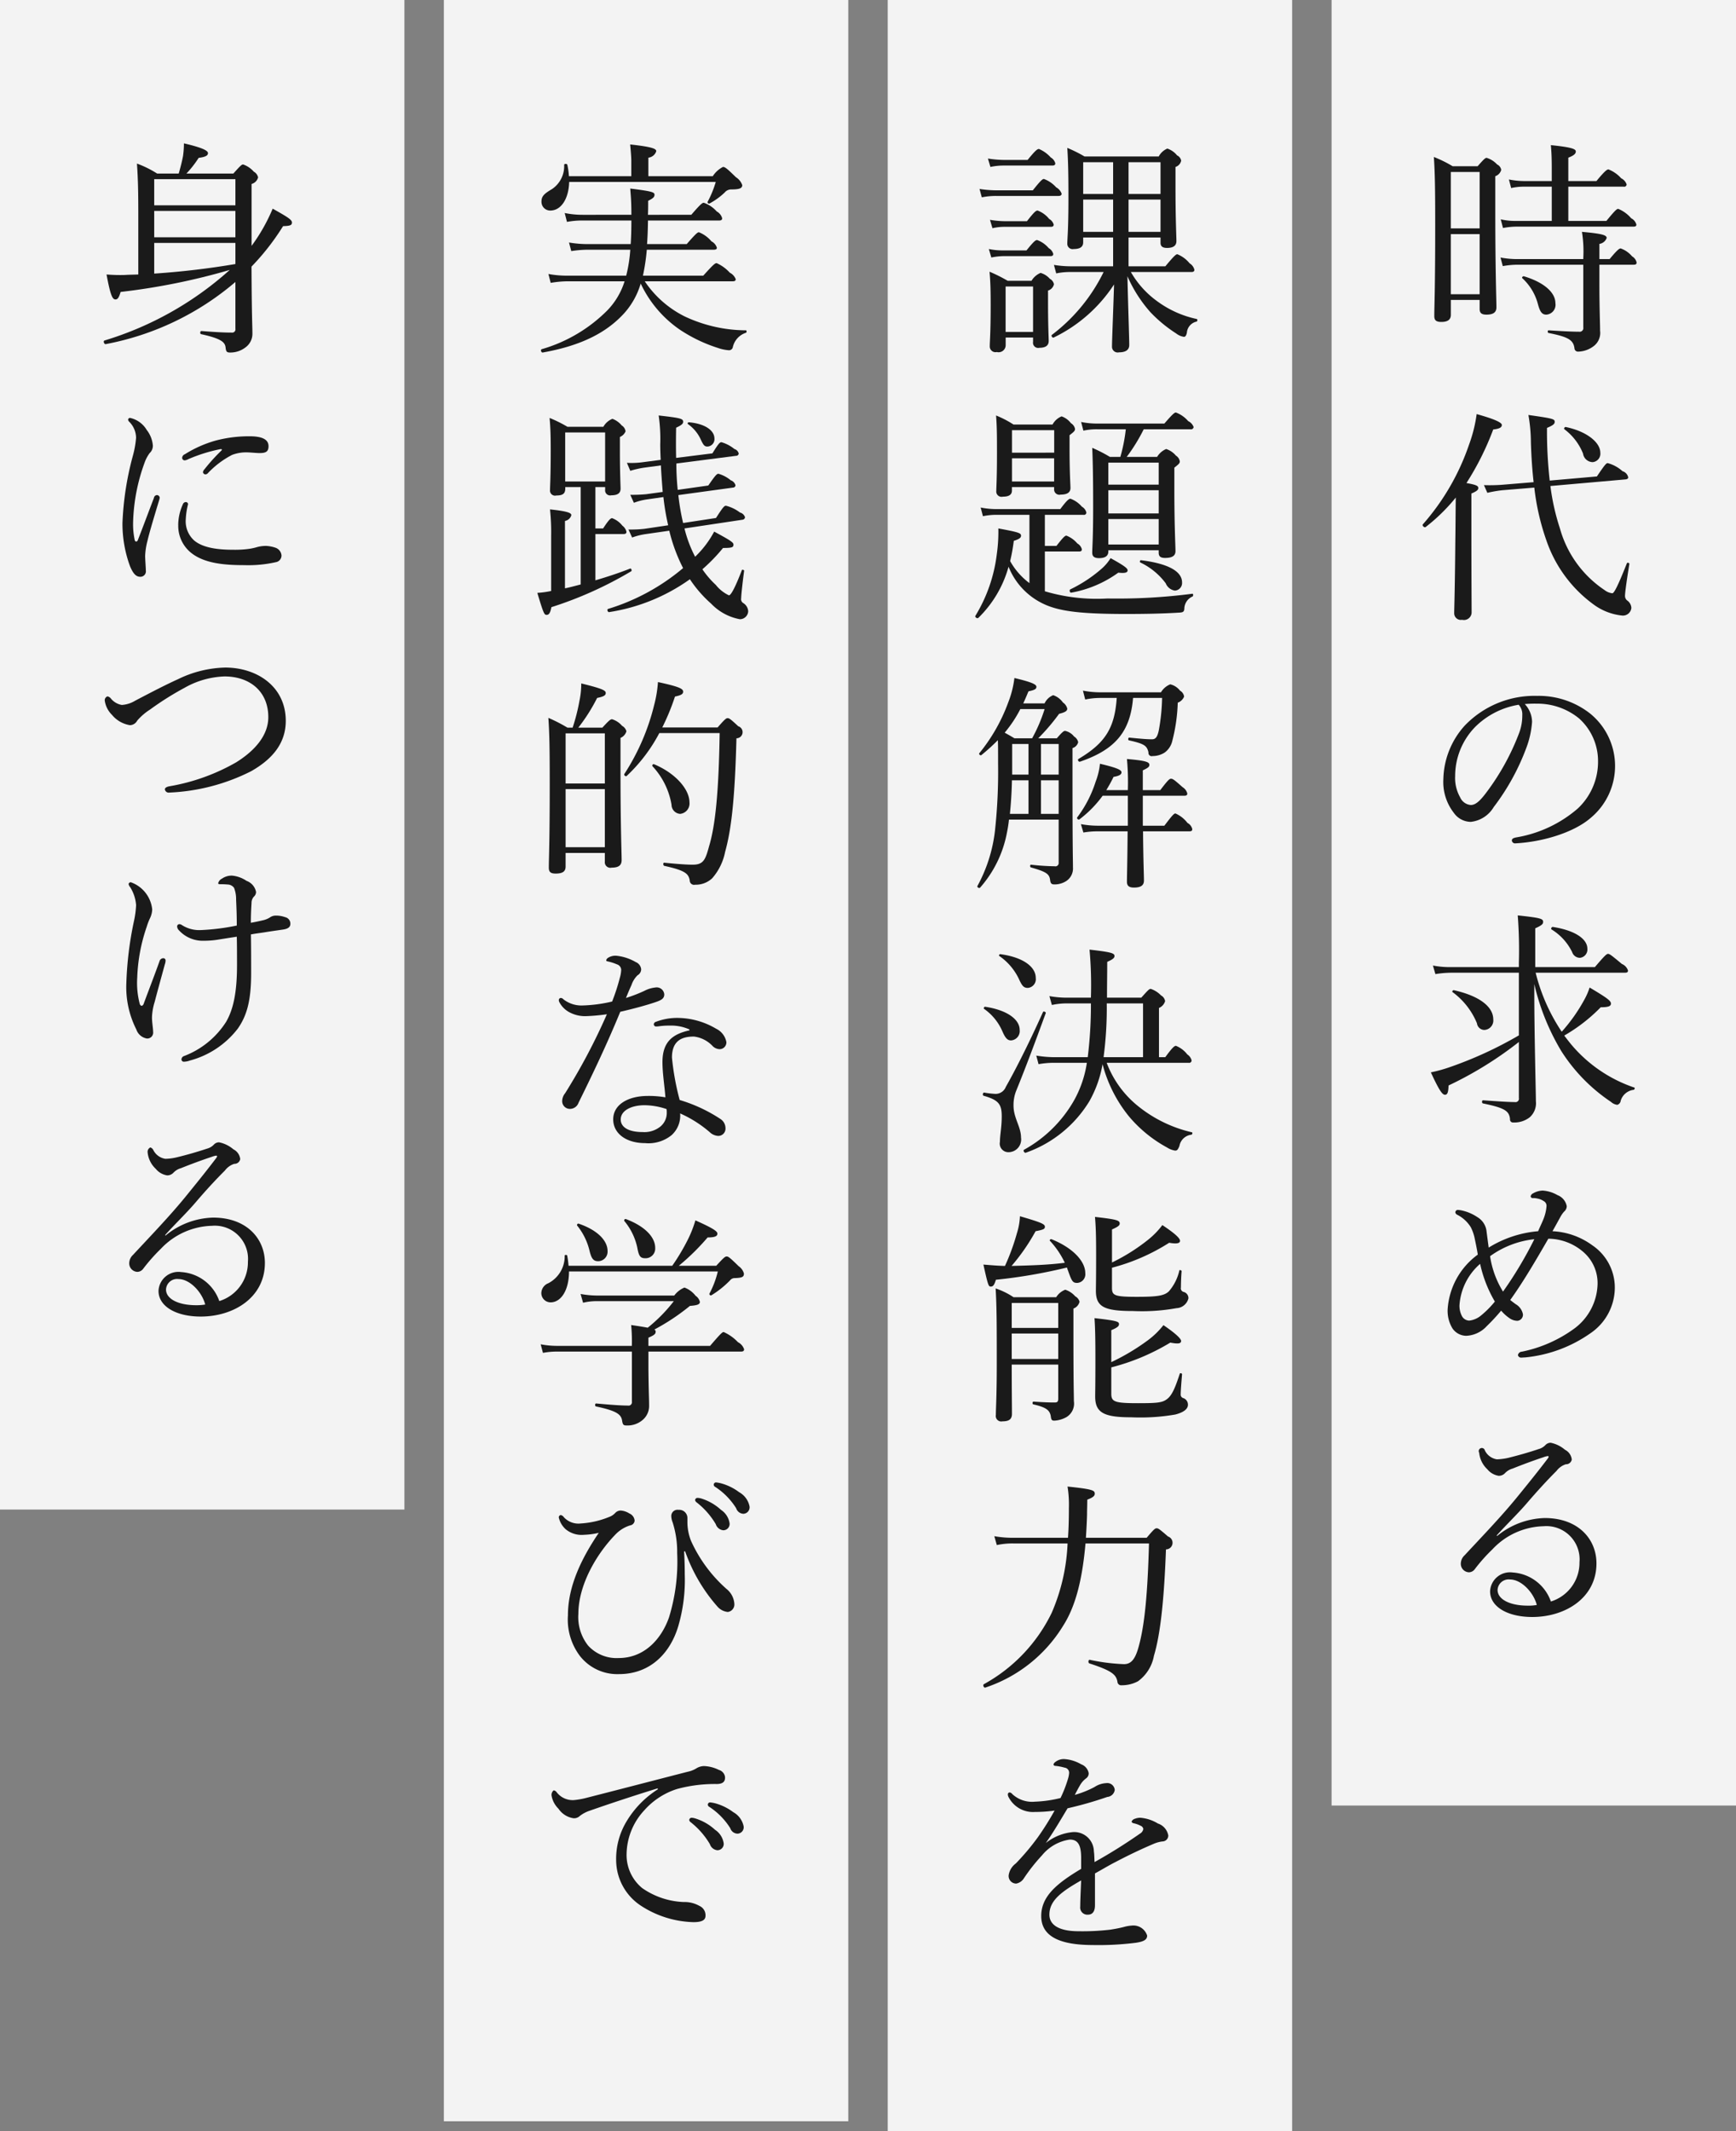
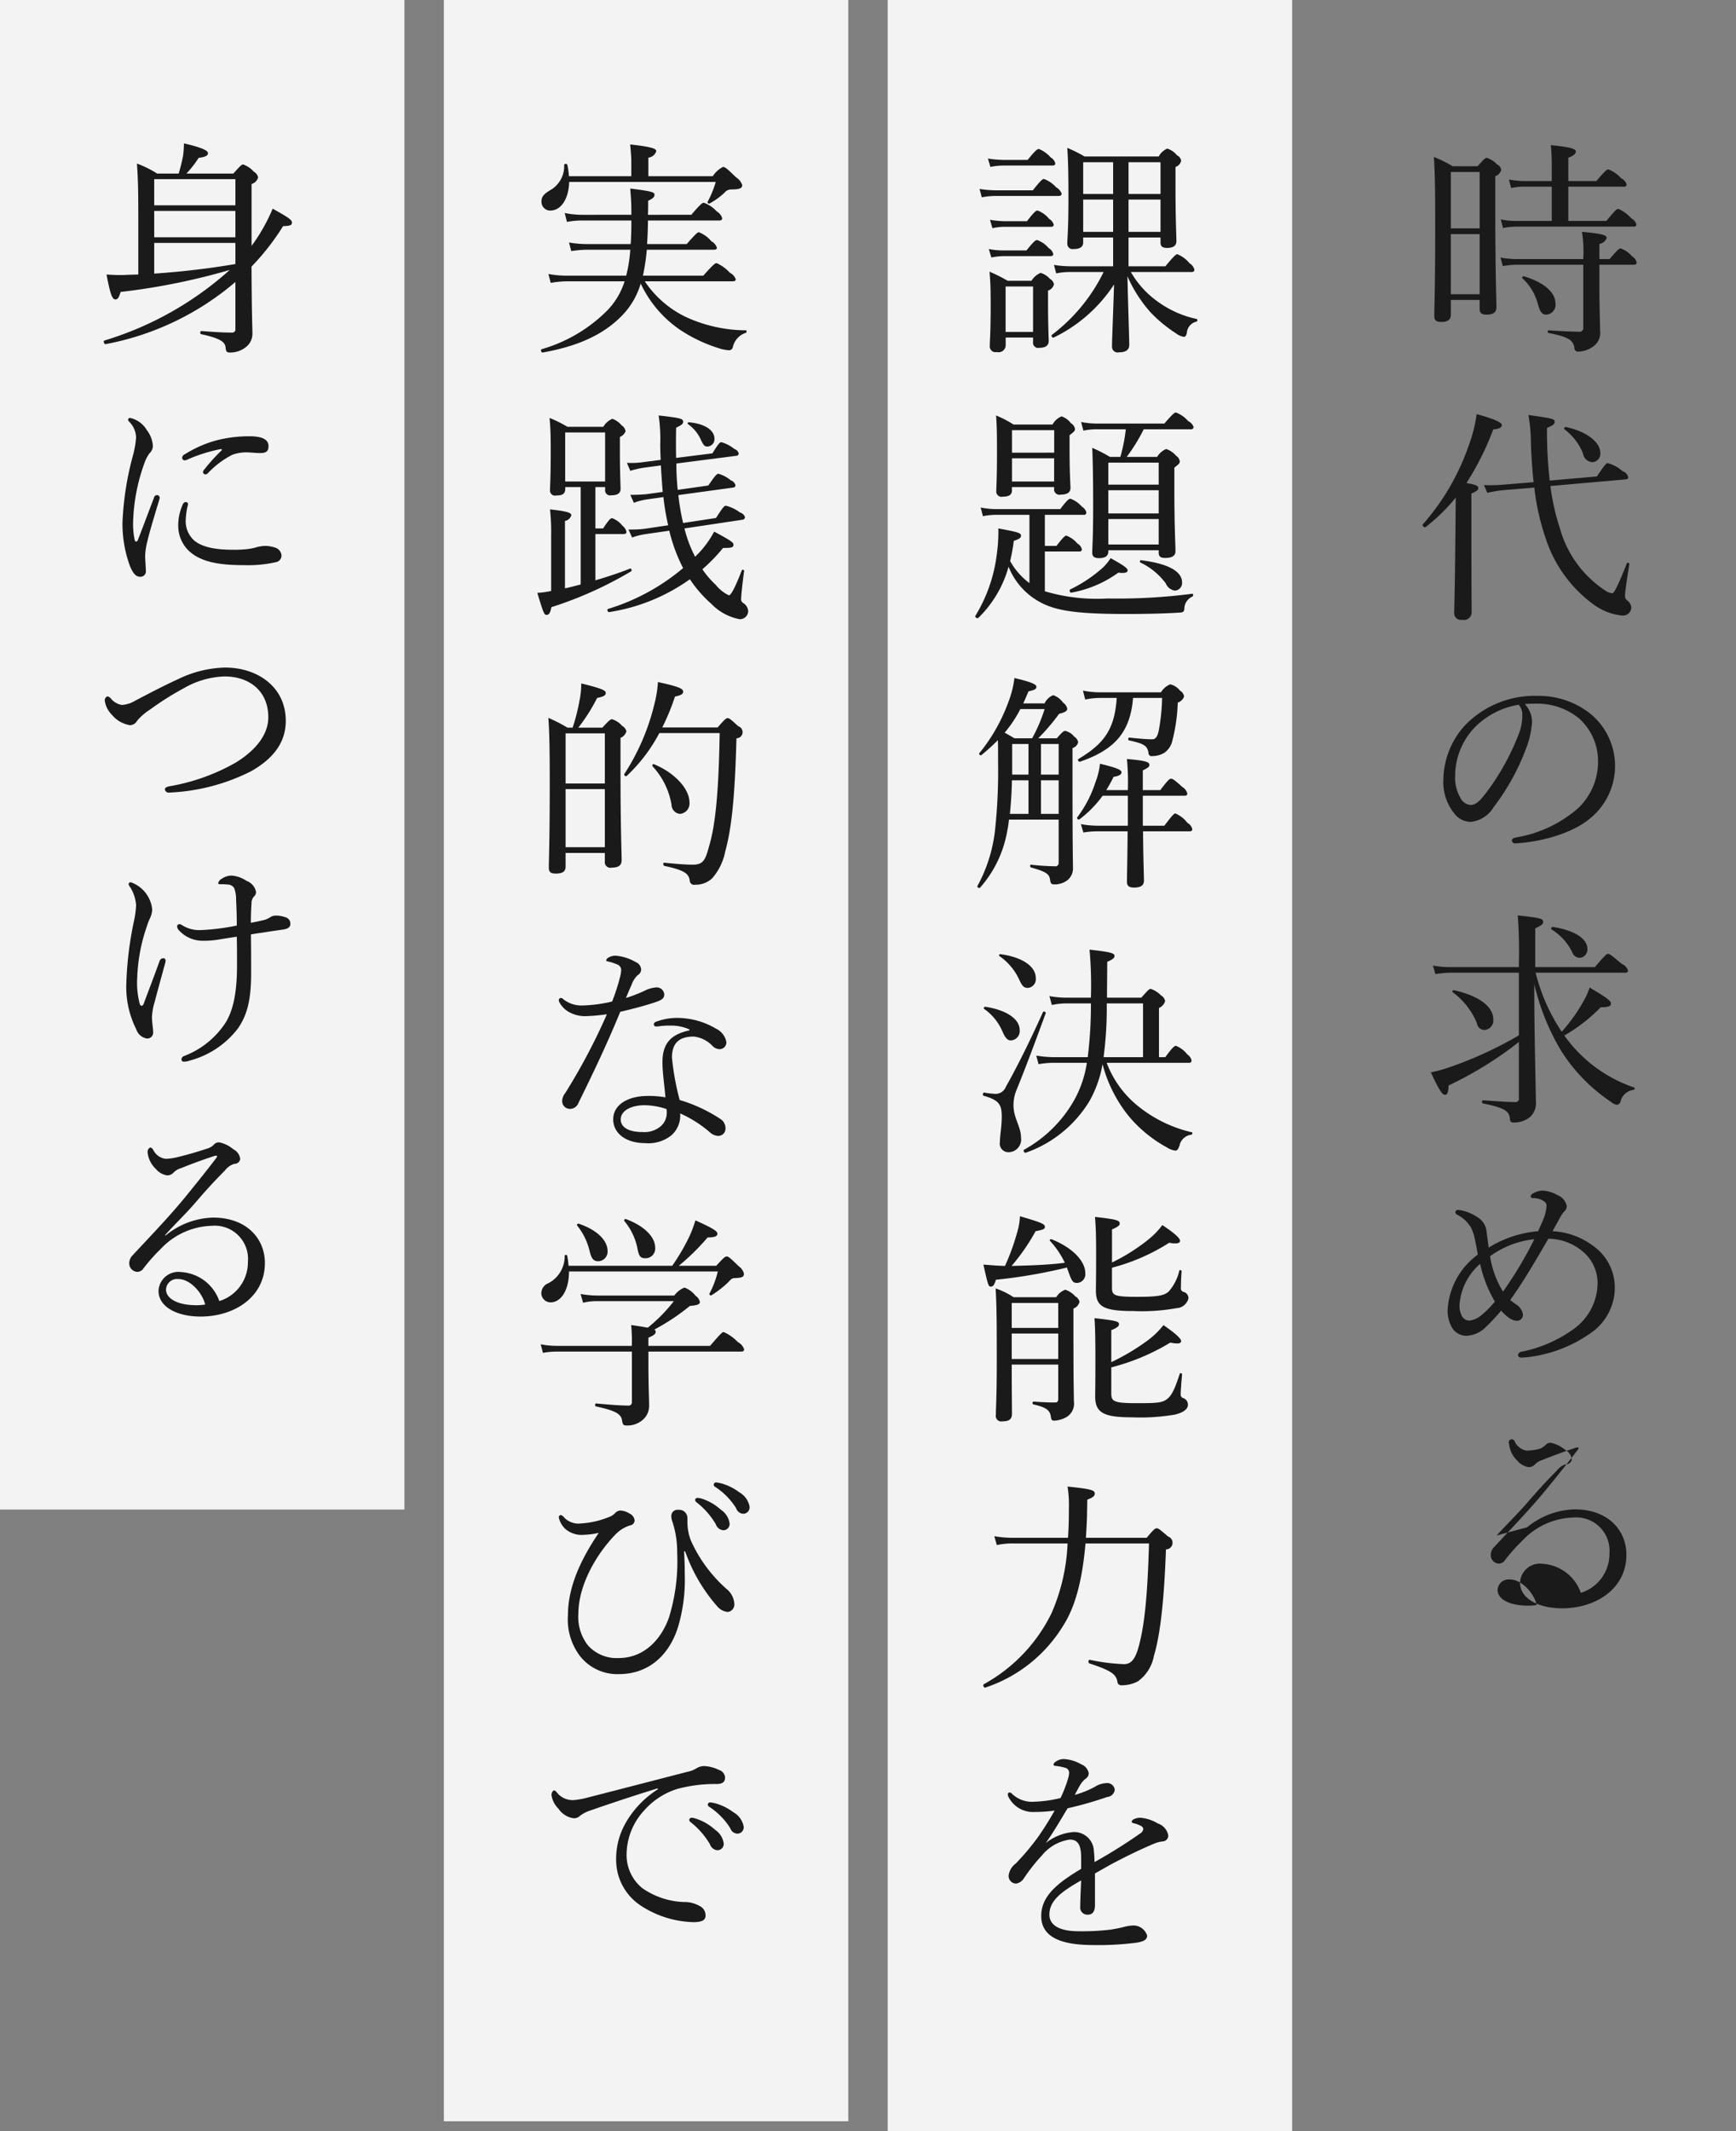
<svg xmlns="http://www.w3.org/2000/svg" id="_3_0_dept06" data-name="3_0_dept06" width="176" height="216" viewBox="0 0 176 216">
  <rect x="0" y="0" width="176" height="216" fill="#808080" stroke="none" />
  <defs>
    <style>
      .cls-1 {
        fill: #fff;
        opacity: 0.9;
      }

      .cls-2 {
        fill: #1a1a1a;
        fill-rule: evenodd;
      }
    </style>
  </defs>
-   <rect id="長方形_7" data-name="長方形 7" class="cls-1" x="135" width="41" height="183" />
  <rect id="長方形_7-2" data-name="長方形 7" class="cls-1" x="90" width="41" height="216" />
  <rect id="長方形_7-3" data-name="長方形 7" class="cls-1" x="45" width="41" height="215" />
  <rect id="長方形_7-4" data-name="長方形 7" class="cls-1" width="41" height="153" />
-   <path id="時代の求める" class="cls-2" d="M360.322,3207.39h-3.587a6.422,6.422,0,0,1-1.587-.16l0.23,0.88a7.328,7.328,0,0,1,1.4-.14H368.6c0.23,0,.3-0.07.3-0.21a1.025,1.025,0,0,0-.529-0.64,3.4,3.4,0,0,0-1.31-.95c-0.138,0-.3.12-1.2,1.22H362v-3.47h5.611a0.241,0.241,0,0,0,.3-0.23,1.077,1.077,0,0,0-.552-0.62,3.387,3.387,0,0,0-1.288-.9c-0.138,0-.345.12-1.219,1.18H362v-2.37c0.6-.23.759-0.42,0.759-0.62,0-.23-0.253-0.42-2.53-0.65,0.069,0.76.092,1.38,0.092,2.37v1.27H357.54a8.053,8.053,0,0,1-1.564-.16l0.23,0.87a5.877,5.877,0,0,1,1.357-.14h2.759v3.47Zm-10.233,8.01h2.921v0.92c0,0.41.207,0.57,0.69,0.57,0.69,0,1.011-.23,1.011-0.74,0-.85-0.115-3.63-0.115-9.68v-3.61a0.927,0.927,0,0,0,.6-0.64,0.724,0.724,0,0,0-.414-0.55,2.387,2.387,0,0,0-1.057-.67c-0.138,0-.253.09-0.92,0.85h-2.53a12.522,12.522,0,0,0-1.908-.94c0.115,1.63.138,3.36,0.138,6.9,0,6.6-.092,8.18-0.092,9.22,0,0.41.161,0.6,0.713,0.6,0.643,0,.965-0.23.965-0.72v-1.51Zm0-6.67h2.921v6.09h-2.921v-6.09Zm2.921-.58h-2.921v-5.72h2.921v5.72Zm10.508,3.68v6.35a0.374,0.374,0,0,1-.436.44c-0.69,0-1.633-.05-3.082-0.14-0.115,0-.115.25,0,0.27,1.955,0.39,2.507.69,2.622,1.54a0.356,0.356,0,0,0,.345.35,2.7,2.7,0,0,0,1.632-.58,1.671,1.671,0,0,0,.621-1.54c0-.8-0.069-2.25-0.069-4.69v-2h3.472c0.23,0,.3-0.07.3-0.23a0.968,0.968,0,0,0-.46-0.62,2.683,2.683,0,0,0-1.149-.8c-0.138,0-.322.11-1.127,1.08h-1.035v-1.54a0.92,0.92,0,0,0,.736-0.6c0-.3-0.506-0.44-2.506-0.62a12.383,12.383,0,0,1,.137,2.62v0.14h-6.76a8.742,8.742,0,0,1-1.633-.16l0.23,0.87a8.741,8.741,0,0,1,1.449-.14h6.714Zm-3.748,5.06a1,1,0,0,0,.92-1.17c0-1.04-1.1-2.09-3.2-2.72-0.092-.02-0.23.12-0.161,0.19a5.444,5.444,0,0,1,1.586,2.62C359.126,3216.61,359.333,3216.89,359.77,3216.89Zm-7.588,18.13c0.6-.26.69-0.39,0.69-0.56,0-.2-0.161-0.32-1.2-0.5a28.479,28.479,0,0,0,2.714-5.43c0.62-.07.873-0.2,0.873-0.46s-0.827-.62-2.552-1.1a14.448,14.448,0,0,1-.759,3.06,23.865,23.865,0,0,1-4.691,8.11c-0.115.12,0.138,0.37,0.276,0.28a18.464,18.464,0,0,0,3.058-2.99c-0.023,1.43-.023,2.85-0.046,4.28-0.046,5.31-.115,6.97-0.115,7.43a0.672,0.672,0,0,0,.8.68,0.782,0.782,0,0,0,.966-0.8c0-.78-0.023-3.31-0.023-8.74v-3.26Zm6.37-.6a24.2,24.2,0,0,0,1.241,5.4,13.362,13.362,0,0,0,4.76,6.44,5.85,5.85,0,0,0,2.921,1.13,0.858,0.858,0,0,0,.919-0.78,0.98,0.98,0,0,0-.413-0.74,0.582,0.582,0,0,1-.23-0.53c0-.21.115-1.19,0.437-3.17,0.022-.12-0.207-0.19-0.253-0.07-0.966,2.44-1.311,3.03-1.472,3.03a1.532,1.532,0,0,1-.782-0.32,11.081,11.081,0,0,1-4.53-6.25,22.854,22.854,0,0,1-.966-4.3l7.612-.67c0.184-.02.275-0.09,0.275-0.21a0.822,0.822,0,0,0-.574-0.62,3.653,3.653,0,0,0-1.5-.82c-0.138,0-.253.09-1.1,1.35l-4.783.42a44.472,44.472,0,0,1-.276-5.34c0.644-.27.782-0.41,0.782-0.62,0-.28-0.184-0.34-2.667-0.69a16.208,16.208,0,0,1,.253,2.78c0.046,1.47.138,2.81,0.276,4.03l-3.266.27a17.4,17.4,0,0,1-1.77.03l0.345,0.78a13.075,13.075,0,0,1,1.494-.26Zm5.909-2.58a0.855,0.855,0,0,0,.782-0.96c0-1.04-1.38-2.16-3.5-2.6-0.115-.02-0.23.16-0.138,0.23a5.734,5.734,0,0,1,1.886,2.46A1.012,1.012,0,0,0,364.461,3231.84Zm-6.875,24.52a11.5,11.5,0,0,1,1.219-.04,6.665,6.665,0,0,1,4.277,1.49,5.806,5.806,0,0,1,1.931,4.39,6.479,6.479,0,0,1-2.069,4.76,12.723,12.723,0,0,1-6.255,2.92c-0.3.07-.414,0.14-0.414,0.32a0.326,0.326,0,0,0,.322.28c2.805-.14,5.956-1.1,7.657-2.57a6.845,6.845,0,0,0-.069-10.61,8.453,8.453,0,0,0-5.334-1.77,9.805,9.805,0,0,0-7.359,3.02,8.342,8.342,0,0,0-2.161,5.42,5.084,5.084,0,0,0,1.057,3.41,2.125,2.125,0,0,0,1.725.92,3.08,3.08,0,0,0,2.323-1.5,23.175,23.175,0,0,0,3.288-5.95,9.258,9.258,0,0,0,.6-2.69A2.688,2.688,0,0,0,357.586,3256.36Zm-0.621.07a1.428,1.428,0,0,1,.368,1.06,4.981,4.981,0,0,1-.322,1.81,24.27,24.27,0,0,1-3.288,5.98c-0.667.9-1.127,1.31-1.61,1.31a1.288,1.288,0,0,1-1.081-.78,3.959,3.959,0,0,1-.506-2.14,7.143,7.143,0,0,1,2-4.96A8.1,8.1,0,0,1,356.965,3256.43Zm10.762,27.16c0.253,0,.322-0.07.322-0.23a1.1,1.1,0,0,0-.621-0.66c-1.081-.9-1.242-1.02-1.4-1.02-0.138,0-.3.12-1.334,1.34h-6.047v-3.93c0.666-.3.8-0.44,0.8-0.65,0-.32-0.23-0.41-2.575-0.66a45.585,45.585,0,0,1,.115,4.78v0.46h-6.876a8.777,8.777,0,0,1-1.839-.16l0.253,0.87a10.363,10.363,0,0,1,1.586-.14h6.876v6.35a39.737,39.737,0,0,1-7.151,3.27,14.819,14.819,0,0,1-1.771.48c0.851,1.86,1.173,2.27,1.426,2.27,0.23,0,.345-0.18.367-0.94a37.406,37.406,0,0,0,7.129-4.41v5.68a0.347,0.347,0,0,1-.414.41c-0.644,0-1.656-.07-3.219-0.18-0.138,0-.138.3,0,0.32,2.253,0.46,2.644.78,2.736,1.58a0.305,0.305,0,0,0,.345.35,2.542,2.542,0,0,0,1.656-.53,1.906,1.906,0,0,0,.621-1.63c0-.88-0.161-6.85-0.161-10.95v-0.92a23.329,23.329,0,0,0,2.736,6.79,17.462,17.462,0,0,0,5.036,5.15,1.158,1.158,0,0,0,.644.3,0.491,0.491,0,0,0,.345-0.42,1.565,1.565,0,0,1,1.31-1.1c0.092-.02.161-0.21,0.069-0.23a14.355,14.355,0,0,1-6.415-4.39c-0.23-.28-0.46-0.58-0.69-0.88a17.045,17.045,0,0,0,3.7-2.87c0.805,0,1.035-.12,1.035-0.37,0-.28-0.345-0.55-2.162-1.63a6.68,6.68,0,0,1-.528,1.22,17.029,17.029,0,0,1-2.3,3.26,18.958,18.958,0,0,1-2.644-5.98h9.037Zm-4.553-1.51a0.846,0.846,0,0,0,.758-0.92c0-1.02-1.31-1.87-3.5-2.21-0.115-.02-0.23.18-0.138,0.25a5.523,5.523,0,0,1,2.093,2.3A0.837,0.837,0,0,0,363.174,3282.08Zm-9.681,7.31a0.958,0.958,0,0,0,.9-1.06c0-1.31-1.426-2.39-4-2.97-0.092-.02-0.207.14-0.138,0.19a7.391,7.391,0,0,1,2.484,3.17A0.761,0.761,0,0,0,353.493,3289.39Zm6.9,20.4c0.253-.44.552-0.99,0.805-1.45a2.83,2.83,0,0,1,.368-0.53,0.753,0.753,0,0,0,.276-0.55,1.5,1.5,0,0,0-.943-1.13,3.454,3.454,0,0,0-1.5-.46,2.053,2.053,0,0,0-.965.28,0.429,0.429,0,0,0-.253.3,0.2,0.2,0,0,0,.23.18,1.758,1.758,0,0,1,.46.05,1.611,1.611,0,0,1,.62.25,0.541,0.541,0,0,1,.3.51,4.373,4.373,0,0,1-.3,1.29c-0.161.41-.391,0.87-0.551,1.26a11.291,11.291,0,0,0-5.013,1.66c-0.092-.69-0.161-1.2-0.23-1.75a1.916,1.916,0,0,0-.92-1.34,4.565,4.565,0,0,0-1.656-.69,2.733,2.733,0,0,0-.345-0.04,0.257,0.257,0,0,0-.23.27,0.353,0.353,0,0,0,.207.23,3.445,3.445,0,0,1,1.357,1.25,4.455,4.455,0,0,1,.414,1.22c0.138,0.64.253,1.26,0.3,1.56a7.45,7.45,0,0,0-3.059,5.56,3.428,3.428,0,0,0,.483,1.91,1.715,1.715,0,0,0,1.4.76,3,3,0,0,0,2.093-.99,19.246,19.246,0,0,0,1.448-1.56,4.309,4.309,0,0,0,.9.8,1.4,1.4,0,0,0,.759.23,0.62,0.62,0,0,0,.552-0.66,1.515,1.515,0,0,0-.759-1.04c-0.207-.16-0.368-0.27-0.529-0.41,1.265-1.75,2.576-3.98,3.863-6.21a5.487,5.487,0,0,1,3.611,1.4,4.168,4.168,0,0,1,1.379,3.22,5.794,5.794,0,0,1-2.322,4.46,13.6,13.6,0,0,1-5.358,2.37,0.417,0.417,0,0,0-.391.35,0.318,0.318,0,0,0,.345.25c0.092,0,.3-0.02.391-0.02a13.785,13.785,0,0,0,6.6-2.44,5.6,5.6,0,0,0,2.484-4.67,5.169,5.169,0,0,0-2.277-4.25A7.41,7.41,0,0,0,360.391,3309.79Zm-6.323,2.53a9.34,9.34,0,0,1,4.484-1.72,39.952,39.952,0,0,1-3.174,5.31A9.457,9.457,0,0,1,354.068,3312.32Zm-1.012.78a12.932,12.932,0,0,0,1.494,3.82,9.637,9.637,0,0,1-1.448,1.45,2.263,2.263,0,0,1-1.15.48,0.874,0.874,0,0,1-.713-0.41,2.261,2.261,0,0,1-.276-1.15A6.1,6.1,0,0,1,353.056,3313.1Zm1.678,27.53c0.92-1.03,2.162-2.23,3.013-3.22,1.356-1.58,2.3-2.57,3.058-3.33a1.912,1.912,0,0,1,.943-0.67,0.58,0.58,0,0,0,.6-0.48,1.252,1.252,0,0,0-.69-0.99,3.192,3.192,0,0,0-1.449-.71,0.739,0.739,0,0,0-.529.23,1.475,1.475,0,0,1-.689.41c-1.035.35-2,.62-3.036,0.88a5.854,5.854,0,0,1-1.2.16,1.628,1.628,0,0,1-1.218-.9,0.314,0.314,0,1,0-.575.23,2.63,2.63,0,0,0,.828,1.68,1.845,1.845,0,0,0,1.149.66,0.852,0.852,0,0,0,.621-0.25,1.682,1.682,0,0,1,.782-0.48c0.92-.37,2.093-0.81,3.127-1.15a1.889,1.889,0,0,1,.437-0.12c0.092,0,.161.05,0,0.26-1.149,1.51-2.092,2.66-3.081,3.88-1.656,2.03-3.564,4-5.335,5.91a1.17,1.17,0,0,0-.391.83,0.859,0.859,0,0,0,.828.9,0.755,0.755,0,0,0,.575-0.3,17.122,17.122,0,0,1,1.794-2.02,7.34,7.34,0,0,1,5.2-2.35,3.37,3.37,0,0,1,3.634,3.66,4.108,4.108,0,0,1-2.9,3.97,4.4,4.4,0,0,0-3.863-2.94,2.018,2.018,0,0,0-2.3,1.91c0,1.56,1.77,2.6,4.277,2.6,3.38,0,6.507-1.96,6.507-5.43,0-2.48-1.862-4.6-5.243-4.6a7.94,7.94,0,0,0-4.829,1.82Zm4.071,7.04a4.364,4.364,0,0,1-.92.07c-1.84,0-3.059-.65-3.059-1.59a1.121,1.121,0,0,1,1.265-1.06C357.218,3345.09,358.46,3346.36,358.805,3347.67Z" transform="translate(-203 -3185)" />
+   <path id="時代の求める" class="cls-2" d="M360.322,3207.39h-3.587a6.422,6.422,0,0,1-1.587-.16l0.23,0.88a7.328,7.328,0,0,1,1.4-.14H368.6c0.23,0,.3-0.07.3-0.21a1.025,1.025,0,0,0-.529-0.64,3.4,3.4,0,0,0-1.31-.95c-0.138,0-.3.12-1.2,1.22H362v-3.47h5.611a0.241,0.241,0,0,0,.3-0.23,1.077,1.077,0,0,0-.552-0.62,3.387,3.387,0,0,0-1.288-.9c-0.138,0-.345.12-1.219,1.18H362v-2.37c0.6-.23.759-0.42,0.759-0.62,0-.23-0.253-0.42-2.53-0.65,0.069,0.76.092,1.38,0.092,2.37v1.27H357.54a8.053,8.053,0,0,1-1.564-.16l0.23,0.87a5.877,5.877,0,0,1,1.357-.14h2.759v3.47Zm-10.233,8.01h2.921v0.92c0,0.41.207,0.57,0.69,0.57,0.69,0,1.011-.23,1.011-0.74,0-.85-0.115-3.63-0.115-9.68v-3.61a0.927,0.927,0,0,0,.6-0.64,0.724,0.724,0,0,0-.414-0.55,2.387,2.387,0,0,0-1.057-.67c-0.138,0-.253.09-0.92,0.85h-2.53a12.522,12.522,0,0,0-1.908-.94c0.115,1.63.138,3.36,0.138,6.9,0,6.6-.092,8.18-0.092,9.22,0,0.41.161,0.6,0.713,0.6,0.643,0,.965-0.23.965-0.72v-1.51Zm0-6.67h2.921v6.09h-2.921v-6.09Zm2.921-.58h-2.921v-5.72h2.921v5.72Zm10.508,3.68v6.35a0.374,0.374,0,0,1-.436.44c-0.69,0-1.633-.05-3.082-0.14-0.115,0-.115.25,0,0.27,1.955,0.39,2.507.69,2.622,1.54a0.356,0.356,0,0,0,.345.35,2.7,2.7,0,0,0,1.632-.58,1.671,1.671,0,0,0,.621-1.54c0-.8-0.069-2.25-0.069-4.69v-2h3.472c0.23,0,.3-0.07.3-0.23a0.968,0.968,0,0,0-.46-0.62,2.683,2.683,0,0,0-1.149-.8c-0.138,0-.322.11-1.127,1.08h-1.035v-1.54a0.92,0.92,0,0,0,.736-0.6c0-.3-0.506-0.44-2.506-0.62a12.383,12.383,0,0,1,.137,2.62v0.14h-6.76a8.742,8.742,0,0,1-1.633-.16l0.23,0.87a8.741,8.741,0,0,1,1.449-.14h6.714Zm-3.748,5.06a1,1,0,0,0,.92-1.17c0-1.04-1.1-2.09-3.2-2.72-0.092-.02-0.23.12-0.161,0.19a5.444,5.444,0,0,1,1.586,2.62C359.126,3216.61,359.333,3216.89,359.77,3216.89Zm-7.588,18.13c0.6-.26.69-0.39,0.69-0.56,0-.2-0.161-0.32-1.2-0.5a28.479,28.479,0,0,0,2.714-5.43c0.62-.07.873-0.2,0.873-0.46s-0.827-.62-2.552-1.1a14.448,14.448,0,0,1-.759,3.06,23.865,23.865,0,0,1-4.691,8.11c-0.115.12,0.138,0.37,0.276,0.28a18.464,18.464,0,0,0,3.058-2.99c-0.023,1.43-.023,2.85-0.046,4.28-0.046,5.31-.115,6.97-0.115,7.43a0.672,0.672,0,0,0,.8.68,0.782,0.782,0,0,0,.966-0.8c0-.78-0.023-3.31-0.023-8.74v-3.26Zm6.37-.6a24.2,24.2,0,0,0,1.241,5.4,13.362,13.362,0,0,0,4.76,6.44,5.85,5.85,0,0,0,2.921,1.13,0.858,0.858,0,0,0,.919-0.78,0.98,0.98,0,0,0-.413-0.74,0.582,0.582,0,0,1-.23-0.53c0-.21.115-1.19,0.437-3.17,0.022-.12-0.207-0.19-0.253-0.07-0.966,2.44-1.311,3.03-1.472,3.03a1.532,1.532,0,0,1-.782-0.32,11.081,11.081,0,0,1-4.53-6.25,22.854,22.854,0,0,1-.966-4.3l7.612-.67c0.184-.02.275-0.09,0.275-0.21a0.822,0.822,0,0,0-.574-0.62,3.653,3.653,0,0,0-1.5-.82c-0.138,0-.253.09-1.1,1.35l-4.783.42a44.472,44.472,0,0,1-.276-5.34c0.644-.27.782-0.41,0.782-0.62,0-.28-0.184-0.34-2.667-0.69a16.208,16.208,0,0,1,.253,2.78c0.046,1.47.138,2.81,0.276,4.03l-3.266.27a17.4,17.4,0,0,1-1.77.03l0.345,0.78a13.075,13.075,0,0,1,1.494-.26Zm5.909-2.58a0.855,0.855,0,0,0,.782-0.96c0-1.04-1.38-2.16-3.5-2.6-0.115-.02-0.23.16-0.138,0.23a5.734,5.734,0,0,1,1.886,2.46A1.012,1.012,0,0,0,364.461,3231.84Zm-6.875,24.52a11.5,11.5,0,0,1,1.219-.04,6.665,6.665,0,0,1,4.277,1.49,5.806,5.806,0,0,1,1.931,4.39,6.479,6.479,0,0,1-2.069,4.76,12.723,12.723,0,0,1-6.255,2.92c-0.3.07-.414,0.14-0.414,0.32a0.326,0.326,0,0,0,.322.28c2.805-.14,5.956-1.1,7.657-2.57a6.845,6.845,0,0,0-.069-10.61,8.453,8.453,0,0,0-5.334-1.77,9.805,9.805,0,0,0-7.359,3.02,8.342,8.342,0,0,0-2.161,5.42,5.084,5.084,0,0,0,1.057,3.41,2.125,2.125,0,0,0,1.725.92,3.08,3.08,0,0,0,2.323-1.5,23.175,23.175,0,0,0,3.288-5.95,9.258,9.258,0,0,0,.6-2.69A2.688,2.688,0,0,0,357.586,3256.36Zm-0.621.07a1.428,1.428,0,0,1,.368,1.06,4.981,4.981,0,0,1-.322,1.81,24.27,24.27,0,0,1-3.288,5.98c-0.667.9-1.127,1.31-1.61,1.31a1.288,1.288,0,0,1-1.081-.78,3.959,3.959,0,0,1-.506-2.14,7.143,7.143,0,0,1,2-4.96A8.1,8.1,0,0,1,356.965,3256.43Zm10.762,27.16c0.253,0,.322-0.07.322-0.23a1.1,1.1,0,0,0-.621-0.66c-1.081-.9-1.242-1.02-1.4-1.02-0.138,0-.3.12-1.334,1.34h-6.047v-3.93c0.666-.3.8-0.44,0.8-0.65,0-.32-0.23-0.41-2.575-0.66a45.585,45.585,0,0,1,.115,4.78v0.46h-6.876a8.777,8.777,0,0,1-1.839-.16l0.253,0.87a10.363,10.363,0,0,1,1.586-.14h6.876v6.35a39.737,39.737,0,0,1-7.151,3.27,14.819,14.819,0,0,1-1.771.48c0.851,1.86,1.173,2.27,1.426,2.27,0.23,0,.345-0.18.367-0.94a37.406,37.406,0,0,0,7.129-4.41v5.68a0.347,0.347,0,0,1-.414.41c-0.644,0-1.656-.07-3.219-0.18-0.138,0-.138.3,0,0.32,2.253,0.46,2.644.78,2.736,1.58a0.305,0.305,0,0,0,.345.35,2.542,2.542,0,0,0,1.656-.53,1.906,1.906,0,0,0,.621-1.63c0-.88-0.161-6.85-0.161-10.95v-0.92a23.329,23.329,0,0,0,2.736,6.79,17.462,17.462,0,0,0,5.036,5.15,1.158,1.158,0,0,0,.644.3,0.491,0.491,0,0,0,.345-0.42,1.565,1.565,0,0,1,1.31-1.1c0.092-.02.161-0.21,0.069-0.23a14.355,14.355,0,0,1-6.415-4.39c-0.23-.28-0.46-0.58-0.69-0.88a17.045,17.045,0,0,0,3.7-2.87c0.805,0,1.035-.12,1.035-0.37,0-.28-0.345-0.55-2.162-1.63a6.68,6.68,0,0,1-.528,1.22,17.029,17.029,0,0,1-2.3,3.26,18.958,18.958,0,0,1-2.644-5.98h9.037Zm-4.553-1.51a0.846,0.846,0,0,0,.758-0.92c0-1.02-1.31-1.87-3.5-2.21-0.115-.02-0.23.18-0.138,0.25a5.523,5.523,0,0,1,2.093,2.3A0.837,0.837,0,0,0,363.174,3282.08Zm-9.681,7.31a0.958,0.958,0,0,0,.9-1.06c0-1.31-1.426-2.39-4-2.97-0.092-.02-0.207.14-0.138,0.19a7.391,7.391,0,0,1,2.484,3.17A0.761,0.761,0,0,0,353.493,3289.39Zm6.9,20.4c0.253-.44.552-0.99,0.805-1.45a2.83,2.83,0,0,1,.368-0.53,0.753,0.753,0,0,0,.276-0.55,1.5,1.5,0,0,0-.943-1.13,3.454,3.454,0,0,0-1.5-.46,2.053,2.053,0,0,0-.965.28,0.429,0.429,0,0,0-.253.3,0.2,0.2,0,0,0,.23.18,1.758,1.758,0,0,1,.46.05,1.611,1.611,0,0,1,.62.25,0.541,0.541,0,0,1,.3.51,4.373,4.373,0,0,1-.3,1.29c-0.161.41-.391,0.87-0.551,1.26a11.291,11.291,0,0,0-5.013,1.66c-0.092-.69-0.161-1.2-0.23-1.75a1.916,1.916,0,0,0-.92-1.34,4.565,4.565,0,0,0-1.656-.69,2.733,2.733,0,0,0-.345-0.04,0.257,0.257,0,0,0-.23.27,0.353,0.353,0,0,0,.207.23,3.445,3.445,0,0,1,1.357,1.25,4.455,4.455,0,0,1,.414,1.22c0.138,0.64.253,1.26,0.3,1.56a7.45,7.45,0,0,0-3.059,5.56,3.428,3.428,0,0,0,.483,1.91,1.715,1.715,0,0,0,1.4.76,3,3,0,0,0,2.093-.99,19.246,19.246,0,0,0,1.448-1.56,4.309,4.309,0,0,0,.9.8,1.4,1.4,0,0,0,.759.23,0.62,0.62,0,0,0,.552-0.66,1.515,1.515,0,0,0-.759-1.04c-0.207-.16-0.368-0.27-0.529-0.41,1.265-1.75,2.576-3.98,3.863-6.21a5.487,5.487,0,0,1,3.611,1.4,4.168,4.168,0,0,1,1.379,3.22,5.794,5.794,0,0,1-2.322,4.46,13.6,13.6,0,0,1-5.358,2.37,0.417,0.417,0,0,0-.391.35,0.318,0.318,0,0,0,.345.25c0.092,0,.3-0.02.391-0.02a13.785,13.785,0,0,0,6.6-2.44,5.6,5.6,0,0,0,2.484-4.67,5.169,5.169,0,0,0-2.277-4.25A7.41,7.41,0,0,0,360.391,3309.79Zm-6.323,2.53a9.34,9.34,0,0,1,4.484-1.72,39.952,39.952,0,0,1-3.174,5.31A9.457,9.457,0,0,1,354.068,3312.32Zm-1.012.78a12.932,12.932,0,0,0,1.494,3.82,9.637,9.637,0,0,1-1.448,1.45,2.263,2.263,0,0,1-1.15.48,0.874,0.874,0,0,1-.713-0.41,2.261,2.261,0,0,1-.276-1.15A6.1,6.1,0,0,1,353.056,3313.1Zm1.678,27.53c0.92-1.03,2.162-2.23,3.013-3.22,1.356-1.58,2.3-2.57,3.058-3.33a1.912,1.912,0,0,1,.943-0.67,0.58,0.58,0,0,0,.6-0.48,1.252,1.252,0,0,0-.69-0.99,3.192,3.192,0,0,0-1.449-.71,0.739,0.739,0,0,0-.529.23,1.475,1.475,0,0,1-.689.41a5.854,5.854,0,0,1-1.2.16,1.628,1.628,0,0,1-1.218-.9,0.314,0.314,0,1,0-.575.23,2.63,2.63,0,0,0,.828,1.68,1.845,1.845,0,0,0,1.149.66,0.852,0.852,0,0,0,.621-0.25,1.682,1.682,0,0,1,.782-0.48c0.92-.37,2.093-0.81,3.127-1.15a1.889,1.889,0,0,1,.437-0.12c0.092,0,.161.05,0,0.26-1.149,1.51-2.092,2.66-3.081,3.88-1.656,2.03-3.564,4-5.335,5.91a1.17,1.17,0,0,0-.391.83,0.859,0.859,0,0,0,.828.9,0.755,0.755,0,0,0,.575-0.3,17.122,17.122,0,0,1,1.794-2.02,7.34,7.34,0,0,1,5.2-2.35,3.37,3.37,0,0,1,3.634,3.66,4.108,4.108,0,0,1-2.9,3.97,4.4,4.4,0,0,0-3.863-2.94,2.018,2.018,0,0,0-2.3,1.91c0,1.56,1.77,2.6,4.277,2.6,3.38,0,6.507-1.96,6.507-5.43,0-2.48-1.862-4.6-5.243-4.6a7.94,7.94,0,0,0-4.829,1.82Zm4.071,7.04a4.364,4.364,0,0,1-.92.07c-1.84,0-3.059-.65-3.059-1.59a1.121,1.121,0,0,1,1.265-1.06C357.218,3345.09,358.46,3346.36,358.805,3347.67Z" transform="translate(-203 -3185)" />
  <path id="課題解決能力を" class="cls-2" d="M317.415,3211.99v-2.92h3.242v0.53c0,0.37.207,0.53,0.667,0.53,0.621,0,.943-0.23.943-0.69,0-.53-0.092-2.14-0.092-5.59v-1.93a0.837,0.837,0,0,0,.575-0.64,0.734,0.734,0,0,0-.414-0.53,2.13,2.13,0,0,0-.989-0.69,1.77,1.77,0,0,0-.874.8h-7.519a14.009,14.009,0,0,0-1.748-.87c0.092,1.47.115,2.8,0.115,5.1,0,3.2-.115,4.1-0.115,4.6a0.536,0.536,0,0,0,.644.55c0.621,0,.966-0.2.966-0.68v-0.49h3.035v2.92h-4.3a10.759,10.759,0,0,1-1.7-.14l0.23,0.86a6.831,6.831,0,0,1,1.472-.14h3.334a17.755,17.755,0,0,1-5.243,6.37c-0.115.09,0.069,0.34,0.184,0.27a15.161,15.161,0,0,0,6.117-5.38c-0.069,2.37-.207,5.61-0.207,6.28a0.577,0.577,0,0,0,.713.6c0.69,0,1.035-.26,1.035-0.74,0-.78-0.115-3.84-0.184-6.97a13.81,13.81,0,0,0,2.345,3.66,14.051,14.051,0,0,0,2.6,2.14,1.662,1.662,0,0,0,.781.34c0.138,0,.231-0.11.3-0.41a1.246,1.246,0,0,1,.966-1.13c0.115-.02.138-0.25,0.023-0.27a10.407,10.407,0,0,1-4-1.8,9.422,9.422,0,0,1-2.667-2.96h6.139c0.23,0,.3-0.09.3-0.23a1.045,1.045,0,0,0-.483-0.65,3.068,3.068,0,0,0-1.241-.92c-0.138,0-.3.12-1.219,1.22h-3.725Zm0-10.55h3.242v3.22h-3.242v-3.22Zm-1.564,0v3.22h-3.035v-3.22h3.035Zm0,7.06h-3.035v-3.27h3.035v3.27Zm1.564,0v-3.27h3.242v3.27h-3.242Zm-12.464,10.71h2.783v0.44a0.525,0.525,0,0,0,.644.6c0.6,0,.942-0.21.942-0.69,0-.35-0.068-1.52-0.068-3.89v-1.22a0.864,0.864,0,0,0,.6-0.64,0.792,0.792,0,0,0-.413-0.55,1.975,1.975,0,0,0-.943-0.6,1.945,1.945,0,0,0-.92.8h-2.415a15.242,15.242,0,0,0-1.839-.92c0.092,1.04.115,1.87,0.115,3.38,0,2.86-.092,3.68-0.092,4.19a0.577,0.577,0,0,0,.713.57,0.718,0.718,0,0,0,.9-0.71v-0.76Zm2.783-.57h-2.783v-4.6h2.783v4.6Zm-4.323-16.72a6.485,6.485,0,0,1,1.356-.14h4.921c0.23,0,.3-0.09.3-0.23a0.966,0.966,0,0,0-.46-0.59,3.327,3.327,0,0,0-1.195-.86c-0.161,0-.345.12-1.15,1.11h-2.415a11.166,11.166,0,0,1-1.609-.14Zm-0.874,3.08a7.165,7.165,0,0,1,1.449-.14h6.323c0.23,0,.322-0.09.322-0.23a1.178,1.178,0,0,0-.552-0.64,3.078,3.078,0,0,0-1.241-.85c-0.138,0-.3.11-1.127,1.15h-3.725a11.273,11.273,0,0,1-1.679-.14Zm1.081,3.13a5.278,5.278,0,0,1,1.264-.14h4.645c0.23,0,.3-0.09.3-0.23a0.975,0.975,0,0,0-.46-0.57,2.705,2.705,0,0,0-1.172-.85c-0.161,0-.322.11-1.081,1.08h-2.231a9.534,9.534,0,0,1-1.517-.14Zm-0.115,2.97a6.35,6.35,0,0,1,1.242-.14h4.736c0.23,0,.3-0.07.3-0.23a0.983,0.983,0,0,0-.46-0.58,2.763,2.763,0,0,0-1.172-.82c-0.161,0-.322.11-1.081,1.05h-2.3a6.976,6.976,0,0,1-1.517-.14Zm3.863,33a7.057,7.057,0,0,1-1.955-2.23,17.628,17.628,0,0,0,.368-2.05c0.621-.2.736-0.34,0.736-0.53,0-.27-0.3-0.36-2.3-0.73a16.442,16.442,0,0,1-.161,2.64,15.558,15.558,0,0,1-2.162,6.21c-0.092.14,0.184,0.32,0.3,0.21a11.507,11.507,0,0,0,3.058-5.18,7.041,7.041,0,0,0,2.737,3.32c1.7,1.08,3.656,1.47,9.175,1.47,1.885,0,3.656-.03,5.427-0.14,0.345-.02.46-0.09,0.482-0.39a1.373,1.373,0,0,1,.828-1.24c0.092-.05.092-0.3-0.023-0.28a59.1,59.1,0,0,1-8.6.48,18.523,18.523,0,0,1-6.346-.73v-4.03h3.449c0.23,0,.3-0.07.3-0.23a0.941,0.941,0,0,0-.46-0.59,2.745,2.745,0,0,0-1.1-.79c-0.138,0-.3.12-1.012,1.04H308.93v-3.15h3.909a0.241,0.241,0,0,0,.3-0.23,0.951,0.951,0,0,0-.46-0.6,2.734,2.734,0,0,0-1.15-.8c-0.138,0-.322.09-1.035,1.05h-6.461a8.069,8.069,0,0,1-1.61-.16l0.23,0.88a6.566,6.566,0,0,1,1.426-.14h3.288v6.92Zm8-3.33h5.105v0.25c0,0.37.184,0.53,0.644,0.53,0.713,0,1.058-.21,1.058-0.69,0-.58-0.115-2.51-0.115-6.28v-2.18c0.506-.4.552-0.46,0.552-0.65a0.845,0.845,0,0,0-.391-0.57,2.168,2.168,0,0,0-.989-0.67,1.945,1.945,0,0,0-.92.8h-3.081a17.98,17.98,0,0,0,1.724-2.8h4.737a0.263,0.263,0,0,0,.322-0.23,1.083,1.083,0,0,0-.552-0.6,3.032,3.032,0,0,0-1.241-.87c-0.138,0-.3.11-1.173,1.12h-6.807a8.125,8.125,0,0,1-1.632-.16l0.23,0.88a6.2,6.2,0,0,1,1.425-.14h2.875a16.807,16.807,0,0,1-.552,2.8h-1.058a14.777,14.777,0,0,0-1.793-.92c0.069,1.73.092,3.32,0.092,6.03,0,3.13-.092,4.09-0.092,4.6,0,0.39.229,0.55,0.689,0.55,0.6,0,.943-0.21.943-0.67v-0.13Zm0-6.08h5.105v2.35h-5.105v-2.35Zm5.105-.57h-5.105v-2.23h5.105v2.23Zm-5.105,3.49h5.105v2.58h-5.105v-2.58Zm-9.773-3.24h4.277v0.19a0.534,0.534,0,0,0,.667.57c0.644,0,.989-0.21.989-0.67,0-.32-0.092-1.54-0.092-4.02v-1.33c0.506-.39.552-0.46,0.552-0.65a0.873,0.873,0,0,0-.414-0.57,2.036,2.036,0,0,0-.943-0.69,1.824,1.824,0,0,0-.92.83h-3.955a10.411,10.411,0,0,0-1.77-.92c0.092,1.19.092,2.18,0.092,3.88,0,2.58-.069,3.36-0.069,3.77a0.536,0.536,0,0,0,.667.58c0.6,0,.919-0.19.919-0.62v-0.35Zm0-2.92h4.277v2.35H305.6v-2.35Zm4.277-.57H305.6v-2.28h4.277v2.28Zm12.234,13.98a0.769,0.769,0,0,0,.736-0.83c0-1.13-1.426-1.91-4.163-2.25-0.091-.03-0.161.18-0.069,0.23a6.9,6.9,0,0,1,2.576,2.11A1.19,1.19,0,0,0,322.106,3244.86Zm-10.509.21a11.574,11.574,0,0,0,4.783-2.03c0.759,0.09.943-.04,0.943-0.23,0-.21-0.322-0.46-1.725-1.24a4.743,4.743,0,0,1-.943,1.1,14.06,14.06,0,0,1-3.15,2.07C311.39,3244.81,311.459,3245.09,311.6,3245.07Zm-1.265,23v4.37a0.333,0.333,0,0,1-.414.36,22.785,22.785,0,0,1-2.391-.16c-0.115,0-.115.26,0,0.28,1.564,0.44,1.839.67,1.931,1.22,0.046,0.41.138,0.5,0.46,0.5a2.194,2.194,0,0,0,1.15-.32,1.519,1.519,0,0,0,.713-1.4c0-.85-0.046-1.66-0.046-8.74v-3.36a0.821,0.821,0,0,0,.575-0.6,0.9,0.9,0,0,0-.414-0.57,1.581,1.581,0,0,0-.9-0.57c-0.138,0-.253.06-0.851,0.75h-1.885a21.013,21.013,0,0,0,2.115-2.48c0.644-.16.828-0.3,0.828-0.53a1.051,1.051,0,0,0-.437-0.62,2,2,0,0,0-.989-0.74,1.637,1.637,0,0,0-.873.83h-2.162c0.184-.39.345-0.78,0.529-1.22,0.621-.13.805-0.23,0.805-0.46,0-.25-0.506-0.48-2.231-0.89a9.95,9.95,0,0,1-.621,2.46,17.752,17.752,0,0,1-2.943,5.17c-0.069.09,0.115,0.25,0.207,0.19a20.057,20.057,0,0,0,1.679-1.52c0.023,0.5.023,1.08,0.023,2.37a55.753,55.753,0,0,1-.322,6.87,15.334,15.334,0,0,1-1.771,5.54c-0.069.12,0.184,0.28,0.276,0.16a11.658,11.658,0,0,0,2.713-5.56,12.453,12.453,0,0,0,.207-1.33h5.036Zm-1.425-11.2a16,16,0,0,1-1.265,2.96h-1.794c-0.322-.2-0.667-0.39-0.989-0.57a12.852,12.852,0,0,0,1.587-2.39h2.461Zm-3.519,10.62c0.115-1.13.184-2.25,0.207-3.4h1.679v3.4h-1.886Zm4.944,0h-1.793v-3.4h1.793v3.4Zm0-3.98h-1.793v-3.1h1.793v3.1Zm-3.058-3.1v3.1h-1.656v-3.1h1.656Zm13.544-4.67a20.125,20.125,0,0,1-.322,3.22c-0.138.71-.322,0.97-0.69,0.97-0.552,0-1.127-.05-2.322-0.17-0.115,0-.138.26-0.023,0.28,1.586,0.35,1.816.55,1.977,1.22a0.329,0.329,0,0,0,.414.37,2.275,2.275,0,0,0,1.219-.35,2.012,2.012,0,0,0,.782-1.19,17.44,17.44,0,0,0,.552-3.87,1.08,1.08,0,0,0,.644-0.62,0.824,0.824,0,0,0-.414-0.6,1.76,1.76,0,0,0-.989-0.64,1.917,1.917,0,0,0-.943.81h-6.14a9.357,9.357,0,0,1-1.77-.17l0.23,0.9a7.389,7.389,0,0,1,1.563-.16h1.633c-0.207,3.06-1.173,4.58-3.886,6.19-0.115.07,0.023,0.32,0.161,0.27,3.564-1.22,5.1-3.03,5.381-6.46h2.943Zm-1.955,9.34v-2c0.552-.26.667-0.37,0.667-0.56,0-.29-0.391-0.43-2.276-0.59a25.256,25.256,0,0,1,.092,3.15h-2.185a14.467,14.467,0,0,0,.736-1.34c0.552-.09.805-0.23,0.805-0.46,0-.25-0.46-0.46-2.185-0.87a6.819,6.819,0,0,1-.437,1.82,12.087,12.087,0,0,1-1.862,3.61c-0.092.11,0.115,0.3,0.23,0.2a11.45,11.45,0,0,0,2.345-2.39h2.553v3.04h-3.082a9.6,9.6,0,0,1-1.678-.16l0.253,0.85a8.389,8.389,0,0,1,1.448-.12h3.036c-0.023,3.11-.069,4.56-0.069,5.11,0,0.41.207,0.59,0.713,0.59,0.689,0,1.011-.22,1.011-0.71,0-.55-0.069-2.09-0.092-4.99h4.691c0.23,0,.3-0.07.3-0.23a0.95,0.95,0,0,0-.483-0.62,3.1,3.1,0,0,0-1.218-.96c-0.138,0-.276.11-1.127,1.24h-2.185v-3.04h4.208c0.231,0,.3-0.07.3-0.23a1.061,1.061,0,0,0-.482-0.64c-0.851-.76-0.989-0.85-1.173-0.85-0.138,0-.276.09-1.081,1.15h-1.771Zm4.645,27.64a0.243,0.243,0,0,0,.3-0.25,1.029,1.029,0,0,0-.437-0.6,2.7,2.7,0,0,0-1.149-.87c-0.138,0-.322.11-1.081,1.15H320.5v-4.99a1.072,1.072,0,0,0,.621-0.69,0.8,0.8,0,0,0-.414-0.58,2.589,2.589,0,0,0-1.035-.66c-0.161,0-.253.09-0.966,0.89H315.23c0-1.28.023-2.43,0.023-3.63,0.621-.28.736-0.41,0.736-0.6,0-.27-0.3-0.39-2.529-0.64a40.233,40.233,0,0,1,.138,4.87h-2.369a10.005,10.005,0,0,1-1.839-.16l0.252,0.9a7.125,7.125,0,0,1,1.587-.16H313.6a43.2,43.2,0,0,1-.322,5.45H309.9a11.188,11.188,0,0,1-1.839-.16l0.23,0.87a8.718,8.718,0,0,1,1.609-.14h3.289a11.217,11.217,0,0,1-1.265,3.75,13.1,13.1,0,0,1-5.1,5.06c-0.138.09,0.046,0.37,0.184,0.3a12.316,12.316,0,0,0,6.439-5.22,11.67,11.67,0,0,0,1.333-3.75,13.956,13.956,0,0,0,2.691,5.31,13.385,13.385,0,0,0,3.84,3.13,2.12,2.12,0,0,0,.828.32c0.184,0,.276-0.07.437-0.48a1.385,1.385,0,0,1,1.2-1.13c0.115-.02.161-0.23,0.046-0.25a13.5,13.5,0,0,1-5.38-2.6,10.255,10.255,0,0,1-3.243-4.44h8.324Zm-8.623-.57a37.639,37.639,0,0,0,.322-5.45h3.679v5.45h-4Zm-9.612,9.63a1.287,1.287,0,0,0,1.242-1.49c0-1.08-.759-1.98-0.759-3.22a3.886,3.886,0,0,1,.253-1.47c1.058-2.6,1.909-4.9,3.013-7.91,0.046-.12-0.23-0.23-0.276-0.12-1.587,3.54-3.013,6.26-3.772,7.59a1.111,1.111,0,0,1-1.057.71,8.96,8.96,0,0,1-1.127-.13c-0.138-.03-0.207.27-0.069,0.32,1.518,0.43,1.84.85,1.84,2.09,0,1.1-.184,1.89-0.184,2.58A0.871,0.871,0,0,0,305.273,3301.78Zm1.932-16.65a0.888,0.888,0,0,0,.805-1.01c0-1.17-1.357-2.11-3.587-2.41-0.092-.02-0.184.14-0.115,0.18a5.9,5.9,0,0,1,1.977,2.3C306.607,3284.9,306.768,3285.13,307.205,3285.13Zm-1.7,5.32a0.945,0.945,0,0,0,.874-1.06c0-1.11-1.357-2.03-3.5-2.35-0.092-.02-0.184.16-0.115,0.21a5.369,5.369,0,0,1,1.84,2.23C304.9,3290.17,305.112,3290.45,305.5,3290.45Zm4.783,32.86v3.45c0,0.3-.092.39-0.345,0.39-0.6,0-1.149-.02-2.161-0.09-0.115,0-.138.25-0.023,0.28,1.311,0.3,1.655.59,1.77,1.17,0.046,0.41.115,0.48,0.368,0.48a2.811,2.811,0,0,0,1.242-.37,1.6,1.6,0,0,0,.736-1.61c0-.78-0.046-1.33-0.046-6.85v-2.53a0.991,0.991,0,0,0,.621-0.69,0.879,0.879,0,0,0-.437-0.55,2.269,2.269,0,0,0-1.012-.67,1.835,1.835,0,0,0-.92.76h-4.323a7.483,7.483,0,0,0-1.816-.89c0.115,1.95.115,3.88,0.115,7.65,0,3.24-.092,4.51-0.092,5.18a0.554,0.554,0,0,0,.667.64c0.689,0,.965-0.23.965-0.76,0-.92-0.023-2.16-0.023-4.99h4.714Zm-4.714-3.15h4.714v2.58h-4.714v-2.58Zm4.714-.57h-4.714v-2.53h4.714v2.53Zm0.667-6.6c-1.793.23-3.61,0.27-5.4,0.32a20.49,20.49,0,0,0,2.438-3.52c0.828-.16.943-0.23,0.943-0.46,0-.28-0.483-0.46-2.53-1.06a6.5,6.5,0,0,1-.3,1.7,22.215,22.215,0,0,1-1.219,3.34c-0.666-.02-1.1-0.05-2.184-0.14,0.483,2.21.529,2.23,0.759,2.23,0.207,0,.345-0.14.506-0.69a53.145,53.145,0,0,0,7.2-1.24c0.046,0.11.069,0.21,0.115,0.32,0.391,1.11.483,1.24,0.943,1.24a0.882,0.882,0,0,0,.805-0.99c0-1.24-1.311-2.59-3.427-3.44-0.092-.03-0.23.09-0.16,0.16A8.632,8.632,0,0,1,310.953,3312.99Zm4.783,0.5a20.281,20.281,0,0,0,5.8-2.53c0.782,0.14,1.1.05,1.1-.2,0-.28-0.644-0.83-1.794-1.59a8.191,8.191,0,0,1-1.426,1.47,19.394,19.394,0,0,1-3.679,2.32v-3.35c0.644-.28.782-0.42,0.782-0.6,0-.32-0.3-0.42-2.507-0.67,0.092,1.04.115,2.03,0.115,3.89,0,2.55-.023,3.17-0.023,3.59,0,1.63.828,2.06,3.772,2.06a19.768,19.768,0,0,0,4.392-.29,1.311,1.311,0,0,0,1.218-.99,0.648,0.648,0,0,0-.46-0.65,0.377,0.377,0,0,1-.3-0.46c0-.39.023-1.08,0.069-1.65,0-.09-0.207-0.16-0.23-0.07a4.851,4.851,0,0,1-1.058,2.11c-0.46.44-1.127,0.56-3.242,0.56-2.3,0-2.53-.14-2.53-0.92v-2.03Zm-0.069,10.1a22.044,22.044,0,0,0,5.979-2.51c0.851,0.16,1.081.09,1.1-.16,0-.25-0.644-0.83-1.794-1.61a8.179,8.179,0,0,1-1.587,1.54,22.151,22.151,0,0,1-3.7,2.21v-3.24c0.667-.28.782-0.42,0.782-0.62,0-.26-0.276-0.35-2.484-0.6,0.069,0.99.092,2.14,0.092,4.16,0,2.67-.023,3.33-0.023,3.79,0,1.66.92,2.1,3.68,2.1a20.719,20.719,0,0,0,4.438-.28c0.828-.21,1.287-0.55,1.287-0.99a0.7,0.7,0,0,0-.459-0.67,0.364,0.364,0,0,1-.276-0.39c0-.34.069-1.21,0.138-2.04,0-.09-0.207-0.14-0.23-0.05-0.483,1.47-.805,2.25-1.357,2.62-0.46.33-1.058,0.37-2.874,0.37-2.392,0-2.714-.14-2.714-0.97v-2.66Zm-2.575,17.27c0.046-.73.092-1.51,0.115-2.32,0-.51.023-0.99,0.023-1.54,0.6-.23.759-0.39,0.759-0.6,0-.34-0.184-0.46-2.76-0.73a11.381,11.381,0,0,1,.138,2.16c0,1.08-.023,2.09-0.092,3.03h-5.4a10.573,10.573,0,0,1-2.069-.16l0.253,0.9a7.529,7.529,0,0,1,1.816-.16h5.358a19.7,19.7,0,0,1-1.61,7.03,16.444,16.444,0,0,1-6.875,7.23c-0.138.09,0,.41,0.161,0.34a14.65,14.65,0,0,0,7.887-6.28c1.242-1.95,1.932-4.64,2.254-8.32h6.438c-0.138,5.08-.437,8.23-1.034,10.41-0.345,1.29-.759,1.82-1.5,1.82a19.8,19.8,0,0,1-3.472-.44c-0.161-.02-0.184.33-0.023,0.37,2.276,0.74,2.69,1.13,2.828,1.84a0.38,0.38,0,0,0,.437.37,3.444,3.444,0,0,0,1.656-.41,4.09,4.09,0,0,0,1.609-2.58c0.667-2.21,1.035-5.77,1.219-10.78a0.672,0.672,0,0,0,.207-1.31c-0.874-.76-0.989-0.83-1.15-0.83s-0.276.09-1.012,0.96h-6.162Zm-0.483,33.56c-2.461,1.47-4.047,2.78-4.047,4.78,0,2.19,2.115,2.94,5.243,2.94a30.31,30.31,0,0,0,4.346-.23c0.9-.13,1.149-0.36,1.149-0.73a1.46,1.46,0,0,0-1.586-1.01,3.7,3.7,0,0,0-.782.14c-0.345.09-.782,0.18-1.357,0.27a24.244,24.244,0,0,1-3.219.16c-2.139,0-2.966-.73-2.966-1.68,0-1.42,1.195-2.32,3.219-3.47-0.046,1.13-.092,2.09-0.092,2.65a0.724,0.724,0,0,0,.782.82c0.46,0,.712-0.32.712-0.96v-3.22c0.644-.35,1.4-0.81,2.07-1.15,1.587-.83,2.736-1.36,3.863-1.84a3.192,3.192,0,0,1,.9-0.25,0.6,0.6,0,0,0,.6-0.6,1.566,1.566,0,0,0-1.058-1.22,4.025,4.025,0,0,0-1.748-.58,1.412,1.412,0,0,0-.574.1,0.5,0.5,0,0,0-.345.3,0.3,0.3,0,0,0,.23.16,2.851,2.851,0,0,1,.689.25,0.436,0.436,0,0,1,.276.32,0.676,0.676,0,0,1-.345.48,53.4,53.4,0,0,1-4.6,2.88c-0.022-.39-0.022-0.81-0.068-1.08a1.994,1.994,0,0,0-2.116-1.96,5.161,5.161,0,0,0-2.759,1.11c0.781-1.11,1.494-2.33,2.207-3.52a37.413,37.413,0,0,0,4.024-1.15,0.832,0.832,0,0,0,.759-0.71,0.759,0.759,0,0,0-.874-0.69,2.346,2.346,0,0,0-1.173.39,9.834,9.834,0,0,1-2,.8c0.184-.37.437-0.83,0.575-1.06a2.273,2.273,0,0,1,.575-0.62,0.612,0.612,0,0,0,.253-0.53,1.183,1.183,0,0,0-.759-0.89,3.921,3.921,0,0,0-1.725-.53,1.4,1.4,0,0,0-.9.3,0.44,0.44,0,0,0-.184.25,0.178,0.178,0,0,0,.184.14,5.328,5.328,0,0,1,.943.18,0.519,0.519,0,0,1,.46.53,2.594,2.594,0,0,1-.115.6,12.8,12.8,0,0,1-.759,1.95,12.708,12.708,0,0,1-2.6.37,2.954,2.954,0,0,1-2.277-.76,0.456,0.456,0,0,0-.276-0.18,0.19,0.19,0,0,0-.184.21,0.577,0.577,0,0,0,.092.3,2.778,2.778,0,0,0,2.668,1.47,13.594,13.594,0,0,0,1.977-.14,29.444,29.444,0,0,1-1.7,2.71,24.55,24.55,0,0,1-2.231,2.65,1.811,1.811,0,0,0-.713,1.12,0.765,0.765,0,0,0,.759.92,1.175,1.175,0,0,0,.782-0.55,18.284,18.284,0,0,1,1.817-2.3,4.462,4.462,0,0,1,2.828-1.61c0.828,0,1.15.55,1.15,1.87v1.1Z" transform="translate(-203 -3185)" />
  <path id="実践的な学びで" class="cls-2" d="M277.29,3213.51c0.207,0,.3-0.07.3-0.21a1.219,1.219,0,0,0-.6-0.66,3.966,3.966,0,0,0-1.334-.97c-0.161,0-.322.12-1.357,1.27h-6.116a20.738,20.738,0,0,0,.391-2.63h6.783c0.23,0,.322-0.07.322-0.2a1.093,1.093,0,0,0-.552-0.65,3.2,3.2,0,0,0-1.265-.92c-0.138,0-.3.12-1.241,1.2H268.6c0.069-.9.092-2.07,0.092-2.39h7.2c0.23,0,.322-0.07.322-0.23a1.12,1.12,0,0,0-.552-0.69,3.1,3.1,0,0,0-1.311-.88c-0.138,0-.322.12-1.264,1.22H268.69c0.023-.5.023-0.99,0.023-1.42,0.528-.26.643-0.39,0.643-0.62,0-.26-0.322-0.35-2.46-0.62,0.069,0.92.115,1.37,0.115,2.66H262.09a8.892,8.892,0,0,1-1.84-.18l0.23,0.9a8.237,8.237,0,0,1,1.656-.14h4.875c0,0.92-.023,1.68-0.069,2.39h-4.415a11.4,11.4,0,0,1-1.84-.16l0.23,0.87a11.194,11.194,0,0,1,1.633-.14H266.9a14.6,14.6,0,0,1-.414,2.63H260.6a10.351,10.351,0,0,1-2-.17l0.23,0.9a10.654,10.654,0,0,1,1.793-.16h5.7a7.4,7.4,0,0,1-1.771,2.97,15.423,15.423,0,0,1-6.622,3.91c-0.161.04-.069,0.36,0.092,0.34,3.978-.71,6.507-2.05,8.278-4a7.791,7.791,0,0,0,1.656-2.99,11.7,11.7,0,0,0,3.932,4.65,15.306,15.306,0,0,0,3.909,1.88,4.244,4.244,0,0,0,1.1.23,0.389,0.389,0,0,0,.391-0.28,1.981,1.981,0,0,1,1.333-1.49c0.092-.02.092-0.25,0-0.25a14.723,14.723,0,0,1-6.208-1.41,10.52,10.52,0,0,1-4.047-3.56h8.922Zm-1.725-10.07a10.329,10.329,0,0,1-.828,2.02,0.148,0.148,0,0,0,.207.16,7.206,7.206,0,0,0,1.518-1.1,0.855,0.855,0,0,1,.69-0.32c0.827,0,1.1-.12,1.1-0.44a1.569,1.569,0,0,0-.644-0.8c-0.9-.88-1.1-1.04-1.311-1.04a2.666,2.666,0,0,0-1.035.94h-6.53v-1.88a0.945,0.945,0,0,0,.8-0.65c0-.23-0.276-0.43-2.644-0.69,0.069,0.76.115,1.27,0.115,1.68v1.54h-6.324a7.163,7.163,0,0,0-.161-1.15c-0.023-.13-0.322-0.13-0.322,0a2.8,2.8,0,0,1-1.241,2.46c-0.782.46-1.058,0.72-1.058,1.25a0.881,0.881,0,0,0,.9.92c1.08,0,1.862-1.18,1.908-2.9h14.855Zm-13.7,40.8c-0.69.18-1.219,0.32-1.587,0.39v-6.83a0.811,0.811,0,0,0,.644-0.58c0-.2-0.23-0.39-2.161-0.59a21.879,21.879,0,0,1,.115,2.71v5.56a9.539,9.539,0,0,1-1.4.19c0.644,2.16.713,2.23,0.943,2.23s0.368-.18.483-0.78a38.813,38.813,0,0,0,8.094-3.64c0.092-.07,0-0.32-0.115-0.27-1.081.43-2.3,0.83-3.518,1.19v-4.69h2.828c0.23,0,.322-0.07.322-0.23a1.09,1.09,0,0,0-.414-0.62,2.368,2.368,0,0,0-1.035-.76c-0.138,0-.3.09-0.919,1.04h-0.782v-4.19h0.989v0.26a0.507,0.507,0,0,0,.62.57c0.667,0,.943-0.23.943-0.67,0-.34-0.069-1.51-0.069-3.97v-1.27a1.057,1.057,0,0,0,.575-0.57,0.828,0.828,0,0,0-.391-0.6,2.206,2.206,0,0,0-.943-0.67,1.828,1.828,0,0,0-.919.81h-3.634a13.676,13.676,0,0,0-1.816-.9c0.092,1.03.115,1.84,0.115,3.31,0,2.71-.069,3.52-0.069,3.98a0.514,0.514,0,0,0,.644.57c0.666,0,.9-0.2.9-0.71v-0.14h1.564v9.87Zm2.484-10.44H260.3v-4.97h4.048v4.97Zm5.909,1.58a24.047,24.047,0,0,0,.483,2.86l-2.414.36a12.289,12.289,0,0,1-1.61.07l0.368,0.81a6.873,6.873,0,0,1,1.4-.35l2.368-.34a16.964,16.964,0,0,0,1.4,3.79,21.5,21.5,0,0,1-7.612,4.14c-0.138.05-.023,0.35,0.115,0.32a19.083,19.083,0,0,0,8.187-3.33,12.5,12.5,0,0,0,2.161,2.48,5.371,5.371,0,0,0,2.9,1.57,0.841,0.841,0,0,0,.85-0.81,1.048,1.048,0,0,0-.506-0.83,0.458,0.458,0,0,1-.207-0.48c0-.21.092-1.22,0.3-2.78,0.023-.09-0.207-0.16-0.229-0.07-0.736,1.91-1.127,2.55-1.311,2.55a3.731,3.731,0,0,1-1.334-1.06,9.256,9.256,0,0,1-1.357-1.58,17.721,17.721,0,0,0,2.093-2.16c0.943,0,1.058-.07,1.058-0.35,0-.23-0.391-0.46-1.955-1.31a10,10,0,0,1-1.771,2.39l-0.161.16a12.607,12.607,0,0,1-1.08-2.87l5.864-.88a0.286,0.286,0,0,0,.275-0.25,0.714,0.714,0,0,0-.506-0.48,3.923,3.923,0,0,0-1.425-.69c-0.161,0-.276.09-1.012,1.24l-3.334.51a22.9,22.9,0,0,1-.483-2.83l5.542-.76a0.253,0.253,0,0,0,.253-0.23,0.748,0.748,0,0,0-.483-0.51,3.406,3.406,0,0,0-1.242-.66c-0.161,0-.276.09-1.035,1.19l-3.1.44a26.392,26.392,0,0,1-.138-2.67l6.048-.78a0.26,0.26,0,0,0,.276-0.23,0.635,0.635,0,0,0-.437-0.46,3.759,3.759,0,0,0-1.311-.69c-0.161,0-.276.09-0.92,1.13l-3.679.46c-0.023-.92-0.023-1.96,0-3.06,0.6-.28.713-0.42,0.713-0.6,0-.32-0.276-0.39-2.484-0.64a16.4,16.4,0,0,1,.161,2.92c0,0.55.023,1.08,0.046,1.58l-1.77.23a8.378,8.378,0,0,1-1.656.07l0.345,0.81a9.423,9.423,0,0,1,1.4-.32l1.7-.23c0.046,0.89.115,1.79,0.184,2.69l-1.678.23a15.057,15.057,0,0,1-1.61.06l0.368,0.81a6.355,6.355,0,0,1,1.38-.35Zm4.461-5.12a0.746,0.746,0,0,0,.713-0.81c0-.85-1.012-1.52-2.6-1.65-0.092,0-.161.13-0.092,0.18a3.879,3.879,0,0,1,1.356,1.68C274.323,3230.12,274.438,3230.26,274.714,3230.26Zm-4.576,28.47a22.853,22.853,0,0,0,1.288-3.13c0.667-.14.828-0.27,0.828-0.5,0-.3-0.437-0.51-2.553-0.97a12.351,12.351,0,0,1-.391,2.35,22.66,22.66,0,0,1-3.012,6.96c-0.092.12,0.138,0.3,0.23,0.21a16.494,16.494,0,0,0,3.311-4.35h6.117c-0.092,5.96-.437,9.39-1.081,11.5-0.368,1.36-.575,1.84-1.655,1.84-0.506,0-1.265-.04-2.875-0.2-0.138-.03-0.138.29,0,0.32,2.116,0.46,2.461.8,2.576,1.47a0.443,0.443,0,0,0,.551.44,2.427,2.427,0,0,0,1.725-.65,5.74,5.74,0,0,0,1.311-2.67c0.644-2.32.989-5.42,1.15-11.52a0.624,0.624,0,0,0,.184-1.22c-0.805-.75-0.92-0.82-1.081-0.82-0.138,0-.253.07-1.012,0.94h-5.611Zm-9.8,12.72h3.978v0.87a0.562,0.562,0,0,0,.69.62c0.69,0,1.012-.23,1.012-0.76,0-.78-0.115-3.4-0.115-9.01v-3.38a1.042,1.042,0,0,0,.6-0.67,0.879,0.879,0,0,0-.437-0.55,2.181,2.181,0,0,0-1.012-.67c-0.161,0-.276.07-0.988,0.85H261.63a17.941,17.941,0,0,0,1.909-3.01c0.713-.14.873-0.28,0.873-0.51,0-.27-0.459-0.46-2.483-0.96a8.339,8.339,0,0,1-.184,1.77,19.515,19.515,0,0,1-.69,2.71h-0.529a15.548,15.548,0,0,0-1.931-.99c0.115,1.64.138,3.32,0.138,6.7,0,6.02-.092,7.49-0.092,8.48,0,0.42.161,0.6,0.69,0.6,0.666,0,1.011-.18,1.011-0.71v-1.38Zm0-6.47h3.978v5.89h-3.978v-5.89Zm3.978-.57h-3.978v-5.08h3.978v5.08Zm7.635,3.08a1.055,1.055,0,0,0,.943-1.17c0-1.34-1.449-2.97-3.588-3.86a0.138,0.138,0,0,0-.161.2,7.545,7.545,0,0,1,1.932,3.91A0.933,0.933,0,0,0,271.955,3267.49Zm-7.428,20.31a61.474,61.474,0,0,1-4.231,8,1.293,1.293,0,0,0-.3.76,0.781,0.781,0,0,0,.828.83,0.921,0.921,0,0,0,.828-0.62c1.518-3.08,2.9-5.98,4.231-9.22,1.4-.32,2.806-0.71,3.61-0.99,0.621-.21.851-0.39,0.851-0.78a0.772,0.772,0,0,0-.92-0.69,3.086,3.086,0,0,0-1.1.34,15.459,15.459,0,0,1-1.863.72c0.184-.46.391-0.95,0.552-1.29a2.511,2.511,0,0,1,.621-1.01,0.707,0.707,0,0,0,.368-0.6,0.875,0.875,0,0,0-.552-0.74,4.912,4.912,0,0,0-1.955-.64,1.386,1.386,0,0,0-.851.21,0.387,0.387,0,0,0-.184.25c0,0.07.046,0.09,0.138,0.11a5.021,5.021,0,0,1,.943.3,0.61,0.61,0,0,1,.437.55,3.225,3.225,0,0,1-.138.81,19.983,19.983,0,0,1-.782,2.41,14.672,14.672,0,0,1-3.012.4,2.957,2.957,0,0,1-1.932-.63,0.354,0.354,0,0,0-.276-0.13,0.216,0.216,0,0,0-.183.18,0.449,0.449,0,0,0,.046.23,2.466,2.466,0,0,0,1.149,1.1,3.346,3.346,0,0,0,1.61.33A19.454,19.454,0,0,0,264.527,3287.8Zm8.371,1.63c-1.633.37-2.737,1.09-2.737,3.22,0,1.13.207,2.37,0.3,3.57a9.742,9.742,0,0,0-1.793-.14c-1.978,0-3.5.87-3.5,2.37,0,1.45,1.334,2.41,3.22,2.41a3.719,3.719,0,0,0,2.69-.8,2.659,2.659,0,0,0,.874-2.21,12.13,12.13,0,0,1,2.989,1.89,1.364,1.364,0,0,0,.851.39,0.734,0.734,0,0,0,.759-0.78,1.111,1.111,0,0,0-.46-0.9,15.54,15.54,0,0,0-4.185-1.96,26.3,26.3,0,0,1-.782-4.3c0-1.81,1.127-2.13,2.231-2.13a3.117,3.117,0,0,1,1.908.98,1.063,1.063,0,0,0,.69.3,0.693,0.693,0,0,0,.69-0.71,1.88,1.88,0,0,0-1.035-1.36,7.778,7.778,0,0,0-3.955-1.1,6.029,6.029,0,0,0-2.139.39,0.3,0.3,0,0,0-.23.23,0.23,0.23,0,0,0,.207.25,1.893,1.893,0,0,0,.3-0.02,6.989,6.989,0,0,1,1.081-.07,4.534,4.534,0,0,1,2.024.39v0.09Zm-2.323,7.98a2.063,2.063,0,0,1,.023.35,1.793,1.793,0,0,1-.621,1.4,2.579,2.579,0,0,1-1.816.58c-1.587,0-2.231-.58-2.231-1.27,0-.94,1.127-1.45,2.415-1.45A7.1,7.1,0,0,1,270.575,3297.41Zm-6.944,18.9a9.641,9.641,0,0,1-1.771-.16l0.253,0.89a5.844,5.844,0,0,1,1.564-.16h7.634a15.734,15.734,0,0,1-2.644,2.69c-0.368-.07-0.9-0.16-1.679-0.27a17.062,17.062,0,0,1,.069,2.11h-7.542a8.63,8.63,0,0,1-1.7-.16l0.23,0.87a7.6,7.6,0,0,1,1.518-.13h7.5v5.08a0.344,0.344,0,0,1-.414.39c-0.69,0-1.656-.07-3.2-0.21-0.138-.02-0.161.28-0.023,0.3,2.046,0.44,2.552.78,2.644,1.45,0.069,0.41.138,0.48,0.46,0.48a2.357,2.357,0,0,0,1.633-.57,1.849,1.849,0,0,0,.644-1.45c0-.74-0.046-1.31-0.069-3.63v-1.84h9.4c0.23,0,.3-0.1.3-0.23a1.23,1.23,0,0,0-.62-0.72,4.494,4.494,0,0,0-1.449-1.03c-0.138,0-.3.14-1.38,1.4h-6.254v-0.83c0.6-.25.735-0.39,0.735-0.59a0.209,0.209,0,0,0-.138-0.23,21.869,21.869,0,0,0,3.611-2.4c0.781-.06,1.011-0.16,1.011-0.41a1.043,1.043,0,0,0-.437-0.62,2.562,2.562,0,0,0-1.126-.83,2.446,2.446,0,0,0-1.035.81h-7.726Zm12.141-2.44a9.341,9.341,0,0,1-.851,2.25,0.148,0.148,0,0,0,.207.16,9.6,9.6,0,0,0,1.886-1.51,0.592,0.592,0,0,1,.506-0.23c0.736-.03.9-0.12,0.9-0.46a1.315,1.315,0,0,0-.528-0.74c-0.92-.9-1.058-0.99-1.219-0.99s-0.276.09-1.058,0.94h-3.794a23.209,23.209,0,0,0,2.92-2.87c0.782,0,.989-0.14.989-0.39,0-.23-0.414-0.53-2.23-1.34a11.673,11.673,0,0,1-.736,1.89,21.481,21.481,0,0,1-1.61,2.71H260.641a9.234,9.234,0,0,0-.138-1.03c-0.023-.09-0.253-0.09-0.253,0a3.082,3.082,0,0,1-1.655,2.8,1.1,1.1,0,0,0-.713.99,0.938,0.938,0,0,0,.943.95c1.034,0,1.862-1.2,1.862-3.13h15.085Zm-7.335-1.34a0.98,0.98,0,0,0,.988-1.05c0-1.11-1.08-2.21-2.966-2.92a0.138,0.138,0,0,0-.161.2,6.231,6.231,0,0,1,1.311,2.69C267.77,3312.35,267.931,3312.53,268.437,3312.53Zm-4.783.3a0.968,0.968,0,0,0,.942-1.03c0-1.08-1.057-2.14-2.943-2.78-0.092-.03-0.207.14-0.138,0.2a6.411,6.411,0,0,1,1.242,2.51C262.964,3312.6,263.171,3312.83,263.654,3312.83Zm8.807,29.41a16.917,16.917,0,0,0,3.288,5.61,1.587,1.587,0,0,0,1.035.53,0.761,0.761,0,0,0,.667-0.78,2.1,2.1,0,0,0-.805-1.56,14.461,14.461,0,0,1-3.587-4.86,5.193,5.193,0,0,1-.368-1.86v-0.46a0.829,0.829,0,0,0-.9-0.83,0.632,0.632,0,0,0-.736.63,1.844,1.844,0,0,0,.138.64,9.81,9.81,0,0,1,.46,3.1,19.261,19.261,0,0,1-.828,6.53c-0.782,2.23-2.529,4.12-5.1,4.12a3.9,3.9,0,0,1-3.1-1.26,4.649,4.649,0,0,1-.989-3.22c0-2.9,1.817-6.07,3.817-8.1a3.452,3.452,0,0,1,1.449-.87,0.524,0.524,0,0,0,.437-0.48,0.859,0.859,0,0,0-.529-0.72,1.862,1.862,0,0,0-.9-0.3,0.778,0.778,0,0,0-.552.26,1.524,1.524,0,0,1-.6.39,8.952,8.952,0,0,1-2.874.66,2,2,0,0,1-1.725-.64,0.494,0.494,0,0,0-.3-0.21,0.224,0.224,0,0,0-.206.26,2.293,2.293,0,0,0,.689,1.17,2.529,2.529,0,0,0,1.863.57,7.6,7.6,0,0,0,1.5-.2c-1.771,2.62-3.128,5.42-3.128,8.37a6.115,6.115,0,0,0,1.2,4.09,4.807,4.807,0,0,0,3.978,1.86c3.082,0,5.151-2.02,6-4.83a16.66,16.66,0,0,0,.667-5.28c0-.72-0.023-1.59-0.069-2.33h0.115Zm1.264-5.42a0.234,0.234,0,0,0-.253.23,0.385,0.385,0,0,0,.161.23,7.846,7.846,0,0,1,1.932,2.2,0.891,0.891,0,0,0,.759.62,0.639,0.639,0,0,0,.644-0.69,1.982,1.982,0,0,0-.874-1.38,5.269,5.269,0,0,0-2-1.15A1.483,1.483,0,0,0,273.725,3336.82Zm1.863-1.57a0.234,0.234,0,0,0-.23.23,0.272,0.272,0,0,0,.161.23,7.04,7.04,0,0,1,2.116,2.16,0.8,0.8,0,0,0,.735.56,0.657,0.657,0,0,0,.621-0.74,2.118,2.118,0,0,0-1.057-1.45,5.424,5.424,0,0,0-1.84-.9A3.711,3.711,0,0,0,275.588,3335.25Zm-5.887,31.1a9.82,9.82,0,0,0-3.2,3.29,7.329,7.329,0,0,0-1.035,3.93,5.548,5.548,0,0,0,2.461,4.55,10.212,10.212,0,0,0,5.381,1.7c0.965,0,1.218-.27,1.218-0.66a1.035,1.035,0,0,0-.621-0.99,3.048,3.048,0,0,0-1.586-.39,7.864,7.864,0,0,1-4.208-1.41,4.33,4.33,0,0,1-1.587-3.45,6.647,6.647,0,0,1,1.817-4.46,7.406,7.406,0,0,1,3.311-2.14,14.586,14.586,0,0,1,4.047-.5c0.575-.02.828-0.23,0.805-0.71a0.861,0.861,0,0,0-.621-0.72,3.706,3.706,0,0,0-1.5-.39,1.515,1.515,0,0,0-.781.23,2.742,2.742,0,0,1-.9.35c-3.381.87-6.83,1.77-10.164,2.62a7.9,7.9,0,0,1-1.38.25,2.048,2.048,0,0,1-1.724-.8,0.449,0.449,0,0,0-.3-0.19,0.575,0.575,0,0,0-.207.58,2.431,2.431,0,0,0,.69,1.28,2.234,2.234,0,0,0,1.54.97,0.843,0.843,0,0,0,.621-0.23,3.366,3.366,0,0,1,.989-0.53c1.77-.62,4.369-1.49,6.9-2.27Zm3.427,2.89a0.24,0.24,0,0,0-.253.23,0.335,0.335,0,0,0,.161.23,8.019,8.019,0,0,1,1.931,2.21,0.891,0.891,0,0,0,.759.62,0.639,0.639,0,0,0,.644-0.69,1.982,1.982,0,0,0-.874-1.38,5.273,5.273,0,0,0-2-1.15A1.429,1.429,0,0,0,273.128,3369.24Zm1.862-1.56a0.234,0.234,0,0,0-.23.23,0.272,0.272,0,0,0,.161.23,7.04,7.04,0,0,1,2.116,2.16,0.791,0.791,0,0,0,.736.55,0.647,0.647,0,0,0,.62-0.73,2.115,2.115,0,0,0-1.057-1.45,5.424,5.424,0,0,0-1.84-.9A3.711,3.711,0,0,0,274.99,3367.68Z" transform="translate(-203 -3185)" />
  <path id="身につける" class="cls-2" d="M228.5,3203.65a0.939,0.939,0,0,0,.666-0.67,0.863,0.863,0,0,0-.437-0.58,2.508,2.508,0,0,0-1.08-.73c-0.138,0-.253.09-0.989,0.92H221.9a10.6,10.6,0,0,0,1.242-1.59c0.689-.09.942-0.23,0.942-0.48,0-.28-0.689-0.58-2.437-0.99a9.211,9.211,0,0,1-.092,1.29c-0.092.48-.23,1.06-0.437,1.77H218.93a10.477,10.477,0,0,0-2.047-1.01c0.115,1.56.138,3.12,0.138,5.12v6.12c-0.46.02-.92,0.02-1.357,0.05a16.686,16.686,0,0,1-1.862-.05c0.391,2.12.6,2.53,0.9,2.53,0.207,0,.344-0.14.528-0.76a66.509,66.509,0,0,0,11.061-2.23,33.476,33.476,0,0,1-12.693,7.15c-0.161.05-.046,0.39,0.115,0.37a28.292,28.292,0,0,0,13.153-6.3v4.74a0.329,0.329,0,0,1-.368.39c-0.828,0-1.656-.05-3.081-0.16-0.138,0-.161.3-0.023,0.32,2.092,0.46,2.437.83,2.483,1.4,0.046,0.39.138,0.46,0.46,0.46a2.5,2.5,0,0,0,1.564-.53,1.694,1.694,0,0,0,.689-1.4c0-.78-0.068-1.61-0.091-6.78a24.4,24.4,0,0,0,3.2-4.1c0.759-.02.9-0.11,0.9-0.37s-0.368-.52-1.955-1.4a18.088,18.088,0,0,1-2.138,3.77v-6.27Zm-9.865,2.73h8.232v2.67h-8.232v-2.67Zm8.232-.57h-8.232v-2.65h8.232v2.65Zm-8.232,3.81h8.232v2.14a81.094,81.094,0,0,1-8.232.97v-3.11Zm6.829,21.03a18.7,18.7,0,0,0-1.747,1.93,0.432,0.432,0,0,0-.138.3,0.265,0.265,0,0,0,.23.2,0.351,0.351,0,0,0,.275-0.13,9.117,9.117,0,0,1,2.438-1.84,3.942,3.942,0,0,1,1.472-.26c0.368,0,.988.07,1.31,0.07,0.6,0,.92-0.11.92-0.69,0-.5-0.322-1.01-1.908-1.01a13.145,13.145,0,0,0-3.473.44,11.91,11.91,0,0,0-3.1,1.38,0.418,0.418,0,0,0-.276.37,0.258,0.258,0,0,0,.276.25,1,1,0,0,0,.345-0.12,16.04,16.04,0,0,1,3.219-1.01C225.506,3230.49,225.529,3230.58,225.46,3230.65Zm-4.392,7.56a3.5,3.5,0,0,0,1.15,2.69c1.38,1.24,3.633,1.38,5.542,1.38a12.665,12.665,0,0,0,3.2-.3,0.683,0.683,0,0,0,.575-0.69,0.906,0.906,0,0,0-.621-0.78,3.53,3.53,0,0,0-.943-0.18,3.589,3.589,0,0,0-.874.11,5.912,5.912,0,0,1-.85.19,10.7,10.7,0,0,1-1.633.09c-1.334,0-2.989-.14-3.932-0.94a2.616,2.616,0,0,1-.851-2.17,7.6,7.6,0,0,1,.23-1.51,0.221,0.221,0,0,0-.253-0.21,0.33,0.33,0,0,0-.276.23A5.143,5.143,0,0,0,221.068,3238.21Zm-2.46-2.76c-0.552,1.43-1.1,2.92-1.633,4.28a0.222,0.222,0,0,1-.161.16,0.174,0.174,0,0,1-.161-0.16,7.687,7.687,0,0,1-.161-1.86,18.909,18.909,0,0,1,1.15-5.94,3.7,3.7,0,0,1,.529-1.01,1,1,0,0,0,.322-0.76,2.946,2.946,0,0,0-.621-1.58,2.607,2.607,0,0,0-1.679-1.22,0.187,0.187,0,0,0-.207.16,0.306,0.306,0,0,0,.115.23,2.329,2.329,0,0,1,.69,1.63,9.819,9.819,0,0,1-.345,1.89,30.43,30.43,0,0,0-1.035,6.76,12.516,12.516,0,0,0,.759,4.34c0.345,0.83.644,1.09,1.058,1.09a0.554,0.554,0,0,0,.552-0.65c0-.32-0.069-1.08-0.069-1.49a7.069,7.069,0,0,1,.23-1.48c0.207-.89.644-2.34,1.2-4.18a0.982,0.982,0,0,0,.046-0.23,0.289,0.289,0,0,0-.276-0.25A0.327,0.327,0,0,0,218.608,3235.45Zm7.22,17.21a11.478,11.478,0,0,0-4.806,1.19c-1.173.53-2.437,1.18-4.323,2.17a2.958,2.958,0,0,1-1.357.43,1.838,1.838,0,0,1-1.08-.62,0.613,0.613,0,0,0-.368-0.25,0.412,0.412,0,0,0-.276.44,2.528,2.528,0,0,0,.736,1.44,2.954,2.954,0,0,0,1.816,1.04,0.853,0.853,0,0,0,.736-0.46,5.925,5.925,0,0,1,1.311-1.13,30.146,30.146,0,0,1,3.495-2.2,8.773,8.773,0,0,1,4.047-1.15c2.553,0,4.438,1.51,4.438,4.13,0,1.82-1.334,3.38-3.265,4.58a20.493,20.493,0,0,1-6.738,2.42c-0.345.06-.483,0.18-0.483,0.32a0.393,0.393,0,0,0,.46.32,20.244,20.244,0,0,0,8.279-2.16c2.023-1.15,3.518-2.72,3.518-5.11C231.968,3254.57,229.047,3252.66,225.828,3252.66Zm2.6,25.87c0-.69.023-1.28,0.069-2a0.936,0.936,0,0,1,.229-0.64,0.656,0.656,0,0,0,.23-0.48,1.493,1.493,0,0,0-.965-1.13,3.141,3.141,0,0,0-1.449-.53,1.7,1.7,0,0,0-1.035.3,0.721,0.721,0,0,0-.391.46c0,0.09.069,0.11,0.23,0.11a6.839,6.839,0,0,1,.736.03,0.816,0.816,0,0,1,.644.34,3.141,3.141,0,0,1,.207,1.2c0.046,1.03.069,1.7,0.069,2.62a22.848,22.848,0,0,1-3.679.46,3.264,3.264,0,0,1-1.886-.51,0.433,0.433,0,0,0-.276-0.09,0.226,0.226,0,0,0-.207.23,0.581,0.581,0,0,0,.184.39,3.257,3.257,0,0,0,2.53,1.06,8.945,8.945,0,0,0,1.287-.09c0.575-.09,1.311-0.21,2.047-0.32,0.023,0.82.023,2.11,0.023,2.87,0,2.69-.345,4.44-1.1,5.75a8.725,8.725,0,0,1-4.254,3.47,0.383,0.383,0,0,0-.276.32,0.236,0.236,0,0,0,.253.26,1.854,1.854,0,0,0,.6-0.12,9.057,9.057,0,0,0,4.875-3.26c0.874-1.27,1.334-2.74,1.334-5.57,0-1.08,0-2.73-.023-3.95,0.5-.1,1.1-0.16,1.655-0.26,0.575-.09,1.1-0.16,1.564-0.23,0.506-.07.782-0.23,0.782-0.59a0.671,0.671,0,0,0-.529-0.67,2.762,2.762,0,0,0-.989-0.16,1.02,1.02,0,0,0-.575.2,2.229,2.229,0,0,1-.713.28C229.346,3278.35,228.84,3278.46,228.427,3278.53Zm-12.165-4.11a0.226,0.226,0,0,0-.23.18,0.662,0.662,0,0,0,.161.32,3.974,3.974,0,0,1,.6,1.82,9.8,9.8,0,0,1-.23,1.68,35.205,35.205,0,0,0-.759,6.23,9.5,9.5,0,0,0,1.012,4.69,1.365,1.365,0,0,0,1.081.92,0.6,0.6,0,0,0,.621-0.69c0-.34-0.115-0.96-0.115-1.45a5.863,5.863,0,0,1,.276-1.58c0.23-.9.69-2.56,1.034-3.82a1.141,1.141,0,0,0,.069-0.37,0.226,0.226,0,0,0-.253-0.23,0.413,0.413,0,0,0-.367.32c-0.506,1.41-.943,2.53-1.587,4.26a0.356,0.356,0,0,1-.207.25,0.265,0.265,0,0,1-.207-0.21,8.3,8.3,0,0,1-.253-2.64,17.5,17.5,0,0,1,.966-5.18,6.069,6.069,0,0,1,.345-0.89,2.257,2.257,0,0,0,.207-0.85A3.268,3.268,0,0,0,216.262,3274.42Zm3.472,35.76c0.92-1.03,2.162-2.23,3.013-3.22,1.356-1.59,2.3-2.57,3.058-3.33a1.912,1.912,0,0,1,.943-0.67,0.58,0.58,0,0,0,.6-0.48,1.252,1.252,0,0,0-.69-0.99,3.192,3.192,0,0,0-1.449-.71,0.7,0.7,0,0,0-.529.23,1.474,1.474,0,0,1-.69.41c-1.034.34-2,.62-3.035,0.87a5.222,5.222,0,0,1-1.2.16,1.636,1.636,0,0,1-1.218-.89,0.491,0.491,0,0,0-.3-0.26,0.484,0.484,0,0,0-.276.49,2.63,2.63,0,0,0,.828,1.68,1.845,1.845,0,0,0,1.149.66,0.852,0.852,0,0,0,.621-0.25,1.682,1.682,0,0,1,.782-0.48c0.92-.37,2.093-0.81,3.127-1.15a1.889,1.889,0,0,1,.437-0.12c0.092,0,.161.05,0,0.26-1.149,1.51-2.092,2.66-3.081,3.88-1.656,2.03-3.564,4-5.335,5.91a1.17,1.17,0,0,0-.391.83,0.859,0.859,0,0,0,.828.9,0.755,0.755,0,0,0,.575-0.3,17.95,17.95,0,0,1,1.794-2.03,7.371,7.371,0,0,1,5.2-2.34,3.367,3.367,0,0,1,3.634,3.65,4.111,4.111,0,0,1-2.9,3.98,4.382,4.382,0,0,0-3.863-2.94,2.018,2.018,0,0,0-2.3,1.91c0,1.56,1.77,2.6,4.277,2.6,3.38,0,6.507-1.96,6.507-5.43,0-2.48-1.862-4.6-5.243-4.6a7.879,7.879,0,0,0-4.829,1.82Zm4.071,7.04a5.167,5.167,0,0,1-.92.07c-1.84,0-3.059-.65-3.059-1.59a1.121,1.121,0,0,1,1.265-1.06C222.218,3314.64,223.46,3315.91,223.805,3317.22Z" transform="translate(-203 -3185)" />
</svg>